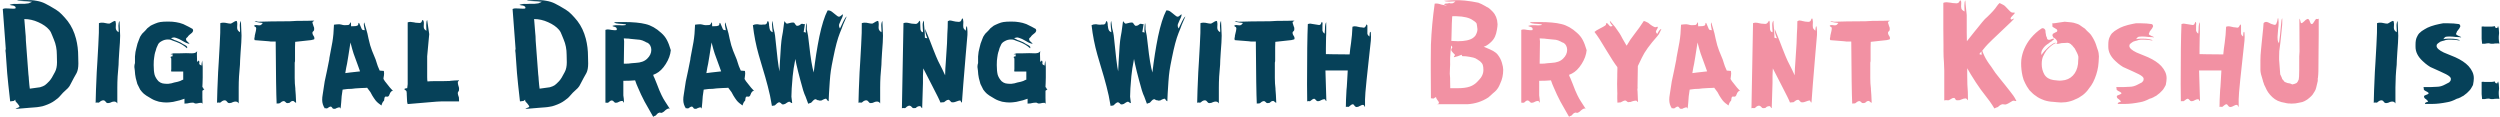
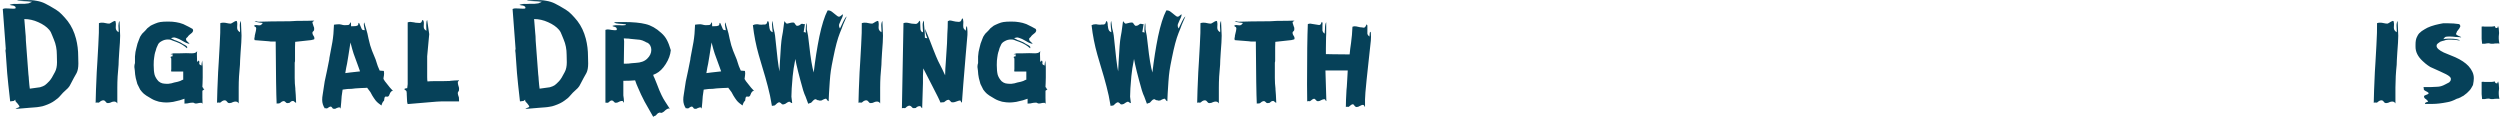
<svg xmlns="http://www.w3.org/2000/svg" width="875" height="41" viewBox="0 0 875 41" fill="none">
  <path d="M4.826 35.324L3.561 35.489C3.047 31.015 2.699 27.715 2.516 25.589L2.021 18.659C1.954 18.351 1.917 18.038 1.911 17.724C1.911 17.577 1.947 17.357 2.021 17.064L0.976 3.149C1.306 3.002 1.636 2.929 1.966 2.929L4.661 3.039L5.376 2.984C5.449 2.764 5.486 2.635 5.486 2.599C5.412 2.342 5.211 2.159 4.881 2.049C4.771 1.975 4.496 1.92 4.056 1.884C3.616 1.81 3.396 1.737 3.396 1.664L4 1.499L4.66 1.389C4.953 1.352 5.283 1.352 5.65 1.389C6.016 1.389 6.438 1.37 6.915 1.334H8.62L9.06 1.279C9.756 1.242 10.196 1.15 10.38 1.004C10.526 0.967 10.655 0.912 10.765 0.839L11.205 0.619C10.436 0.509 9.097 0.417 7.19 0.344H6.42C6.127 0.307 5.98 0.27 5.98 0.234C5.98 0.197 6.823 0.124 8.51 0.014C10.27 -0.023 11.7 0.069 12.8 0.289C13.9 0.472 14.89 0.784 15.77 1.224C16.686 1.664 17.951 2.379 19.565 3.369C20.335 3.845 21.031 4.414 21.655 5.074C22.374 5.806 23.054 6.577 23.69 7.384C25.01 9.107 25.981 11.16 26.605 13.544C27.118 15.524 27.375 17.614 27.375 19.814L27.43 22.234C27.43 23.627 27.228 24.727 26.825 25.534C26.605 25.974 26.275 26.56 25.835 27.294C25.463 27.988 25.096 28.684 24.735 29.384C24.515 29.897 24.203 30.374 23.8 30.814C23.396 31.217 22.81 31.767 22.04 32.464C21.856 32.647 21.526 33.014 21.05 33.564C20.61 34.114 19.95 34.682 19.07 35.269C18.226 35.892 17.108 36.442 15.715 36.919C15.147 37.134 14.556 37.282 13.955 37.359C13.368 37.469 12.781 37.542 12.195 37.579C11.865 37.579 11.37 37.615 10.71 37.689L5.43 38.129C5.65 37.945 5.925 37.799 6.255 37.689C6.621 37.579 6.805 37.45 6.805 37.304C6.804 37.227 6.785 37.152 6.75 37.084C6.705 37.035 6.667 36.979 6.64 36.919C6.355 36.481 6.023 36.075 5.65 35.709C5.466 35.525 5.375 35.36 5.375 35.214V34.884L4.825 35.324H4.826ZM19.896 19.209C19.896 17.229 19.547 15.432 18.851 13.819C18.741 13.562 18.539 13.067 18.246 12.334C17.989 11.564 17.641 10.922 17.201 10.409C16.321 9.382 15.056 8.502 13.406 7.769C11.792 7.035 10.161 6.669 8.511 6.669L8.896 11.454C8.932 11.784 8.969 12.187 9.006 12.664C9.042 13.104 9.061 13.635 9.061 14.259L9.941 25.974C9.977 26.23 10.014 26.56 10.051 26.964C10.087 27.33 10.106 27.624 10.106 27.844L10.271 29.714L10.436 31.034C11.63 30.889 12.822 30.724 14.011 30.539C14.781 30.319 15.349 30.08 15.716 29.824C16.119 29.53 16.632 29.054 17.256 28.394C17.806 27.807 18.466 26.744 19.236 25.204C19.712 24.324 19.951 23.187 19.951 21.794L19.896 19.209V19.209ZM34.626 8.099C34.956 7.989 35.286 7.934 35.616 7.934C36.079 7.927 36.542 7.982 36.991 8.099C37.431 8.209 37.853 8.264 38.256 8.264C38.366 8.264 38.623 8.135 39.026 7.879C39.429 7.622 39.741 7.457 39.961 7.384C40.218 7.274 40.383 7.329 40.456 7.549C40.529 7.842 40.566 8.117 40.566 8.374L40.511 9.639C40.511 9.895 40.529 10.079 40.566 10.189C40.676 10.482 40.823 10.72 41.006 10.904C41.226 11.05 41.391 11.179 41.501 11.289C41.538 10.922 41.538 10.519 41.501 10.079C41.469 9.713 41.451 9.346 41.446 8.979C41.446 8.282 41.574 7.732 41.831 7.329C41.831 7.842 41.868 8.685 41.941 9.859C42.014 10.959 42.051 11.839 42.051 12.499C42.051 13.745 41.941 15.689 41.721 18.329C41.574 20.529 41.501 21.977 41.501 22.674C41.208 25.497 41.061 28.155 41.061 30.649V36.204C40.804 35.764 40.438 35.544 39.961 35.544C39.631 35.544 39.301 35.617 38.971 35.764C38.678 35.91 38.513 35.984 38.476 35.984C38.183 36.057 37.944 36.094 37.761 36.094C37.688 36.094 37.541 36.057 37.321 35.984C37.167 35.825 37.02 35.66 36.881 35.489C36.734 35.305 36.588 35.195 36.441 35.159L36.166 35.104C35.909 35.104 35.616 35.195 35.286 35.379C34.993 35.599 34.809 35.745 34.736 35.819C34.663 35.892 34.534 35.929 34.351 35.929C34.278 35.929 34.149 35.91 33.966 35.874C33.794 35.871 33.625 35.909 33.471 35.984C33.508 33.527 33.636 29.952 33.856 25.259L34.076 21.684C34.113 20.914 34.223 18.952 34.406 15.799C34.589 12.645 34.663 10.097 34.626 8.154V8.099V8.099ZM70.836 34.224C70.873 34.627 70.891 35.305 70.891 36.259C70.818 36.259 70.744 36.204 70.671 36.094C70.635 36.058 70.592 36.029 70.544 36.01C70.497 35.991 70.447 35.982 70.396 35.984C69.993 35.984 69.498 36.057 68.911 36.204H68.251C68.134 36.164 68.023 36.108 67.921 36.039C67.811 35.965 67.719 35.929 67.646 35.929H67.371C67.151 35.929 66.894 35.947 66.601 35.984C66.239 36.079 65.871 36.152 65.501 36.204L64.566 36.259V34.554C63.723 34.81 63.173 34.994 62.916 35.104L60.606 35.654C59.653 35.8 58.864 35.874 58.241 35.874C57.508 35.874 56.646 35.782 55.656 35.599C55.363 35.489 54.959 35.36 54.446 35.214C53.987 35.056 53.545 34.853 53.126 34.609C52.471 34.246 51.829 33.861 51.201 33.454C50.541 33.014 50.046 32.592 49.716 32.189C49.386 31.785 49.166 31.51 49.056 31.364L48.066 29.384L47.516 27.349C47.333 26.469 47.223 25.589 47.186 24.709L47.021 23.444C47.021 22.93 47.094 22.472 47.241 22.069V19.759C47.314 18.622 47.479 17.632 47.736 16.789C47.919 15.799 48.249 14.754 48.726 13.654C48.909 13.067 49.166 12.572 49.496 12.169C49.606 11.949 49.826 11.692 50.156 11.399C50.486 11.105 50.724 10.867 50.871 10.684C51.348 10.06 51.806 9.62 52.246 9.364C52.503 9.107 52.851 8.887 53.291 8.704C53.768 8.484 54.098 8.337 54.281 8.264C54.978 7.97 55.583 7.787 56.096 7.714C56.756 7.604 57.673 7.549 58.846 7.549C59.946 7.549 60.881 7.622 61.651 7.769C62.421 7.879 63.246 8.099 64.126 8.429C65.593 9.125 66.693 9.694 67.426 10.134L67.591 10.574C67.591 11.014 67.353 11.399 66.876 11.729C66.766 11.802 66.564 11.967 66.271 12.224C65.978 12.48 65.776 12.719 65.666 12.939L65.171 13.379C65.134 13.415 65.116 13.525 65.116 13.709C65.116 13.965 65.189 14.167 65.336 14.314L66.216 15.139C66.253 15.175 66.271 15.249 66.271 15.359C66.198 15.359 66.014 15.304 65.721 15.194C65.391 15.12 65.006 14.955 64.566 14.699C64.126 14.442 63.833 14.277 63.686 14.204C62.953 13.764 62.274 13.452 61.651 13.269C61.321 13.159 61.046 13.104 60.826 13.104C60.753 13.104 60.698 13.122 60.661 13.159H60.551L60.111 13.269C60.001 13.305 59.909 13.342 59.836 13.379C60.056 13.452 60.349 13.599 60.716 13.819C61.083 14.039 61.358 14.149 61.541 14.149L63.081 14.809C63.228 14.919 63.558 15.12 64.071 15.414C64.621 15.67 65.024 15.909 65.281 16.129C65.538 16.349 65.593 16.605 65.446 16.899C64.419 15.945 63.154 15.194 61.651 14.644C61.358 14.534 61.046 14.424 60.716 14.314C60.384 14.189 60.054 14.061 59.726 13.929C59.506 13.855 59.176 13.819 58.736 13.819C57.966 13.819 57.233 14.02 56.536 14.424C55.839 14.79 55.399 15.249 55.216 15.799C54.849 16.495 54.611 17.137 54.501 17.724C54.331 18.17 54.203 18.63 54.116 19.099C54.043 19.612 53.988 19.979 53.951 20.199C53.841 20.749 53.786 21.61 53.786 22.784C53.786 24.214 53.896 25.35 54.116 26.194C54.373 27 54.831 27.752 55.491 28.449C55.931 28.815 56.371 29.054 56.811 29.164C57.324 29.274 57.819 29.329 58.296 29.329H58.901C59.671 29.255 60.349 29.109 60.936 28.889C61.353 28.78 61.775 28.688 62.201 28.614C62.782 28.484 63.34 28.261 63.851 27.954L64.126 27.899V25.039H59.946C59.909 24.965 59.891 24.837 59.891 24.654C59.891 24.434 59.909 24.287 59.946 24.214V20.749C59.946 20.529 59.928 20.364 59.891 20.254C59.842 20.209 59.786 20.172 59.726 20.144C59.689 20.107 59.671 20.052 59.671 19.979L59.781 19.869C59.854 19.795 59.928 19.759 60.001 19.759H60.331C60.368 19.649 60.386 19.539 60.386 19.429L60.496 19.099C60.276 19.099 60.001 19.044 59.671 18.934C59.818 18.934 59.983 18.897 60.166 18.824C60.386 18.75 60.569 18.695 60.716 18.659H62.861L65.116 18.604L67.206 18.659C67.499 18.659 67.701 18.64 67.811 18.604C68.361 18.53 68.764 18.292 69.021 17.889C68.948 18.255 68.911 18.622 68.911 18.989L68.966 21.024V21.574L69.241 21.519C69.307 21.455 69.363 21.381 69.406 21.299C69.443 21.225 69.479 21.189 69.516 21.189C69.589 21.189 69.644 21.244 69.681 21.354C69.754 21.5 69.791 21.61 69.791 21.684L69.736 22.234L69.791 22.454C69.875 22.573 69.988 22.668 70.121 22.729C70.268 22.802 70.396 22.875 70.506 22.949C70.506 22.509 70.598 21.922 70.781 21.189L70.946 23.444V27.129C70.946 28.009 70.928 28.687 70.891 29.164L70.836 30.264C70.836 30.447 70.854 30.539 70.891 30.539C71.074 30.685 71.166 30.795 71.166 30.869C71.175 30.944 71.193 31.018 71.221 31.089C71.256 31.143 71.306 31.186 71.364 31.215C71.421 31.244 71.486 31.258 71.551 31.254L70.836 31.749V34.224ZM77.111 8.099C77.441 7.989 77.771 7.934 78.101 7.934C78.564 7.927 79.027 7.982 79.476 8.099C79.916 8.209 80.338 8.264 80.741 8.264C80.851 8.264 81.108 8.135 81.511 7.879C81.915 7.622 82.226 7.457 82.446 7.384C82.703 7.274 82.868 7.329 82.941 7.549C83.015 7.842 83.051 8.117 83.051 8.374L82.996 9.639C82.996 9.895 83.015 10.079 83.051 10.189C83.161 10.482 83.308 10.72 83.491 10.904C83.711 11.05 83.876 11.179 83.986 11.289C84.023 10.922 84.023 10.519 83.986 10.079C83.954 9.713 83.936 9.346 83.931 8.979C83.931 8.282 84.06 7.732 84.316 7.329C84.316 7.842 84.353 8.685 84.426 9.859C84.5 10.959 84.536 11.839 84.536 12.499C84.536 13.745 84.426 15.689 84.206 18.329C84.06 20.529 83.986 21.977 83.986 22.674C83.693 25.497 83.546 28.155 83.546 30.649V36.204C83.29 35.764 82.923 35.544 82.446 35.544C82.116 35.544 81.786 35.617 81.456 35.764C81.163 35.91 80.998 35.984 80.961 35.984C80.668 36.057 80.43 36.094 80.246 36.094C80.173 36.094 80.026 36.057 79.806 35.984C79.652 35.825 79.505 35.66 79.366 35.489C79.22 35.305 79.073 35.195 78.926 35.159L78.651 35.104C78.395 35.104 78.101 35.195 77.771 35.379C77.478 35.599 77.295 35.745 77.221 35.819C77.148 35.892 77.02 35.929 76.836 35.929C76.763 35.929 76.635 35.91 76.451 35.874C76.279 35.871 76.11 35.909 75.956 35.984C75.993 33.527 76.121 29.952 76.341 25.259L76.561 21.684C76.598 20.914 76.708 18.952 76.891 15.799C77.075 12.645 77.148 10.097 77.111 8.154V8.099V8.099ZM103.311 14.644C103.267 15.248 103.249 15.853 103.256 16.459V21.189C103.256 21.482 103.22 21.72 103.146 21.904V27.294C103.146 28.614 103.22 29.842 103.366 30.979V31.254C103.476 32.354 103.568 33.93 103.641 35.984C103.458 35.947 103.256 35.819 103.036 35.599C102.853 35.415 102.688 35.324 102.541 35.324C102.248 35.324 101.991 35.415 101.771 35.599C101.551 35.819 101.405 35.947 101.331 35.984C101.038 36.057 100.818 36.094 100.671 36.094C100.451 36.094 100.323 36.075 100.286 36.039C100.213 36.002 100.085 35.892 99.901 35.709C99.766 35.533 99.569 35.415 99.351 35.379C99.095 35.379 98.82 35.47 98.526 35.654C98.35 35.81 98.166 35.957 97.976 36.094C97.84 36.164 97.689 36.202 97.536 36.204H97.206C96.986 36.204 96.858 36.222 96.821 36.259C96.675 33.215 96.565 25.974 96.491 14.534H94.456C95.226 14.534 93.613 14.387 89.616 14.094L89.121 14.039L89.011 13.599L89.121 12.939L89.176 12.664V12.444C89.396 11.6 89.525 11.05 89.561 10.794L89.671 10.024C89.678 9.827 89.62 9.634 89.506 9.474L89.176 9.309C89.03 9.199 88.956 9.107 88.956 9.034C88.956 8.96 89.048 8.887 89.231 8.814L89.671 8.759L90.166 8.814C90.24 8.85 90.423 8.869 90.716 8.869C90.936 8.869 91.083 8.85 91.156 8.814C91.362 8.751 91.539 8.614 91.651 8.429C91.798 8.245 91.908 8.117 91.981 8.044C91.688 8.007 91.266 7.952 90.716 7.879C90.233 7.819 89.756 7.727 89.286 7.604L89.121 7.549C89.341 7.475 89.488 7.439 89.561 7.439C89.745 7.439 89.91 7.475 90.056 7.549C90.24 7.585 90.423 7.604 90.606 7.604L95.006 7.494C97.793 7.494 99.938 7.475 101.441 7.439C102.468 7.329 104.558 7.274 107.711 7.274C108.462 7.234 109.214 7.216 109.966 7.219C109.93 7.329 109.82 7.42 109.636 7.494C109.453 7.567 109.361 7.677 109.361 7.824C109.361 8.007 109.398 8.172 109.471 8.319C109.581 8.685 109.673 8.979 109.746 9.199C109.856 9.419 109.911 9.547 109.911 9.584C109.948 9.657 109.966 9.84 109.966 10.134C109.966 10.39 109.948 10.537 109.911 10.574C109.911 10.647 109.82 10.775 109.636 10.959C109.453 11.105 109.361 11.234 109.361 11.344V11.619C109.361 11.802 109.435 12.022 109.581 12.279C109.765 12.535 109.893 12.755 109.966 12.939C110.003 12.975 110.021 13.085 110.021 13.269V13.654C110.021 13.764 109.636 13.892 108.866 14.039C108.133 14.149 106.281 14.35 103.311 14.644V14.644ZM135.203 29.054C136.083 30.227 136.908 31.199 137.678 31.969C137.568 31.859 137.458 31.804 137.348 31.804C137.238 31.804 137.165 31.822 137.128 31.859L136.743 32.244C136.523 32.537 136.413 32.757 136.413 32.904C136.36 32.953 136.319 33.013 136.29 33.079C136.262 33.145 136.247 33.217 136.248 33.289C136.212 33.325 136.138 33.435 136.028 33.619C135.918 33.765 135.753 33.839 135.533 33.839L135.038 33.784C134.928 33.784 134.855 33.802 134.818 33.839C134.635 34.022 134.543 34.205 134.543 34.389L134.433 35.159C134.397 35.305 134.268 35.452 134.048 35.599C134.012 35.709 133.902 35.929 133.718 36.259C133.572 36.625 133.498 36.845 133.498 36.919C132.618 36.332 131.94 35.745 131.463 35.159C131.049 34.611 130.663 34.042 130.308 33.454C130.093 33.047 129.873 32.644 129.648 32.244C129.465 31.987 129.08 31.474 128.493 30.704L127.998 30.759C127.632 30.795 127.118 30.814 126.458 30.814C124.845 30.887 123.727 30.979 123.103 31.089C122.443 31.089 121.948 31.107 121.618 31.144L119.913 31.364L119.583 33.674L119.418 35.874C119.345 36.9 119.272 37.67 119.198 38.184C119.198 37.78 119.033 37.579 118.703 37.579L118.373 37.634C118.153 37.707 117.952 37.78 117.768 37.854C117.585 37.964 117.438 38.037 117.328 38.074H116.888C116.705 38.074 116.577 38.055 116.503 38.019C116.415 37.888 116.323 37.76 116.228 37.634C116.118 37.487 116.027 37.395 115.953 37.359L115.733 37.304C115.55 37.304 115.348 37.377 115.128 37.524L114.633 37.854L114.413 37.964L113.918 37.854C113.845 37.854 113.772 37.89 113.698 37.964C113.083 37.075 112.757 36.019 112.763 34.939C112.763 34.352 112.818 33.765 112.928 33.179C113.112 32.115 113.35 30.557 113.643 28.504L114.468 24.654C114.798 23.114 115.055 21.83 115.238 20.804C115.275 20.694 115.293 20.51 115.293 20.254C115.843 17.467 116.192 15.615 116.338 14.699C116.632 12.975 116.815 10.959 116.888 8.649C116.998 8.612 117.273 8.575 117.713 8.539C118.19 8.502 118.538 8.484 118.758 8.484C118.832 8.484 119.052 8.52 119.418 8.594C119.602 8.63 119.822 8.685 120.078 8.759C120.335 8.795 120.537 8.814 120.683 8.814L121.783 8.759C121.876 8.758 121.968 8.738 122.053 8.7C122.138 8.662 122.214 8.607 122.278 8.539C122.352 8.465 122.425 8.337 122.498 8.154C122.572 7.97 122.627 7.86 122.663 7.824C122.773 7.824 122.828 7.915 122.828 8.099C122.865 8.355 122.883 8.722 122.883 9.199L124.368 9.144C124.478 9.107 124.643 9.07 124.863 9.034C125.12 8.997 125.285 8.869 125.358 8.649C125.395 8.612 125.413 8.502 125.413 8.319C125.45 8.099 125.505 7.989 125.578 7.989C125.652 7.989 125.725 8.08 125.798 8.264L126.623 10.189C126.733 10.409 126.917 10.519 127.173 10.519C127.43 10.519 127.595 10.537 127.668 10.574C127.448 9.474 127.338 8.795 127.338 8.539C127.338 8.282 127.393 8.044 127.503 7.824C127.577 8.227 127.778 8.942 128.108 9.969L128.603 11.729L128.988 13.544C129.355 15.23 129.758 16.624 130.198 17.724L131.463 20.804C131.647 21.317 131.793 21.775 131.903 22.179C132.013 22.545 132.123 22.875 132.233 23.169L132.893 24.709L134.323 24.819L134.378 25.039C134.415 25.185 134.433 25.405 134.433 25.699C134.433 25.992 134.415 26.23 134.378 26.414C134.268 26.964 134.213 27.367 134.213 27.624C134.507 28.174 134.837 28.65 135.203 29.054V29.054ZM122.553 25.369C124.24 25.149 125.395 25.02 126.018 24.984L125.468 23.444C124.625 21.207 124.057 19.649 123.763 18.769C123.47 17.889 123.103 16.587 122.663 14.864C122.15 18.054 121.893 19.685 121.893 19.759C121.563 21.849 121.325 23.15 121.178 23.664L120.848 25.589L122.553 25.369V25.369ZM154.572 35.489C153.436 35.525 152.299 35.599 151.162 35.709L142.692 36.424C142.509 35.984 142.417 35.232 142.417 34.169C142.417 33.655 142.399 33.27 142.362 33.014V32.629C142.362 32.152 142.271 31.84 142.087 31.694C141.989 31.604 141.877 31.529 141.757 31.474C141.611 31.364 141.537 31.272 141.537 31.199C141.537 31.125 141.592 31.07 141.702 31.034C141.886 30.924 142.161 30.869 142.527 30.869L142.692 29.439V7.824C143.022 7.714 143.334 7.659 143.627 7.659C143.701 7.659 144.122 7.714 144.892 7.824C145.285 7.937 145.692 7.993 146.102 7.989L146.872 8.044C147.166 8.044 147.386 7.934 147.532 7.714C147.606 7.604 147.661 7.457 147.697 7.274C147.771 7.09 147.844 6.999 147.917 6.999C148.027 6.999 148.119 7.09 148.192 7.274C148.302 7.494 148.357 7.769 148.357 8.099L148.302 9.254L148.357 9.804C148.431 10.06 148.559 10.262 148.742 10.409C148.962 10.555 149.127 10.684 149.237 10.794L149.182 8.649C149.182 7.805 149.292 7.255 149.512 6.999L150.227 11.949L149.512 19.704V26.964C149.512 27.66 149.549 28.174 149.622 28.504C150.246 28.43 151.181 28.394 152.427 28.394H155.067C156.131 28.394 156.901 28.375 157.377 28.339L157.652 28.284C158.656 28.177 159.666 28.122 160.677 28.119C160.659 28.191 160.625 28.258 160.577 28.316C160.53 28.373 160.469 28.418 160.402 28.449C160.292 28.522 160.237 28.65 160.237 28.834C160.237 29.127 160.292 29.475 160.402 29.879C160.512 30.245 160.586 30.484 160.622 30.594L160.677 31.089L160.622 31.694C160.622 31.767 160.549 31.895 160.402 32.079C160.3 32.203 160.242 32.358 160.237 32.519V32.739C160.237 32.959 160.366 33.417 160.622 34.114L160.677 35.489H154.572V35.489ZM183.254 35.324L181.989 35.489C181.475 31.015 181.127 27.715 180.944 25.589L180.449 18.659C180.382 18.352 180.345 18.038 180.339 17.724C180.339 17.577 180.375 17.357 180.449 17.064L179.404 3.149C179.734 3.002 180.064 2.929 180.394 2.929L183.089 3.039L183.804 2.984C183.877 2.764 183.914 2.635 183.914 2.599C183.84 2.342 183.639 2.159 183.309 2.049C183.199 1.975 182.924 1.92 182.484 1.884C182.044 1.81 181.824 1.737 181.824 1.664L182.429 1.499L183.089 1.389C183.382 1.352 183.712 1.352 184.079 1.389C184.445 1.389 184.867 1.37 185.344 1.334H187.049L187.489 1.279C188.185 1.242 188.625 1.15 188.809 1.004C188.955 0.967 189.084 0.912 189.194 0.839L189.634 0.619C188.864 0.509 187.525 0.417 185.619 0.344H184.849C184.555 0.307 184.409 0.27 184.409 0.234C184.409 0.197 185.252 0.124 186.939 0.014C188.699 -0.023 190.129 0.069 191.229 0.289C192.329 0.472 193.319 0.784 194.199 1.224C195.115 1.664 196.38 2.379 197.994 3.369C198.764 3.845 199.46 4.414 200.084 5.074C200.803 5.807 201.482 6.578 202.119 7.384C203.439 9.107 204.41 11.16 205.034 13.544C205.547 15.524 205.804 17.614 205.804 19.814L205.859 22.234C205.859 23.627 205.657 24.727 205.254 25.534C205.034 25.974 204.704 26.56 204.264 27.294C203.64 28.467 203.274 29.164 203.164 29.384C202.935 29.91 202.619 30.393 202.229 30.814C201.825 31.217 201.239 31.767 200.469 32.464C200.285 32.647 199.955 33.014 199.479 33.564C199.039 34.114 198.379 34.682 197.499 35.269C196.655 35.892 195.537 36.442 194.144 36.919C193.576 37.134 192.985 37.282 192.384 37.359C191.797 37.469 191.21 37.542 190.624 37.579C190.294 37.579 189.799 37.615 189.139 37.689L183.859 38.129C184.079 37.945 184.354 37.799 184.684 37.689C185.05 37.579 185.234 37.45 185.234 37.304C185.232 37.227 185.214 37.152 185.179 37.084C185.133 37.035 185.096 36.979 185.069 36.919C184.783 36.481 184.451 36.075 184.079 35.709C183.895 35.525 183.804 35.36 183.804 35.214V34.884L183.254 35.324V35.324ZM198.324 19.209C198.324 17.229 197.975 15.432 197.279 13.819C197.169 13.562 196.967 13.067 196.674 12.334C196.417 11.564 196.069 10.922 195.629 10.409C194.749 9.382 193.484 8.502 191.834 7.769C190.22 7.035 188.589 6.669 186.939 6.669L187.324 11.454C187.36 11.784 187.397 12.187 187.434 12.664C187.47 13.104 187.489 13.635 187.489 14.259L188.369 25.974C188.405 26.23 188.442 26.56 188.479 26.964C188.515 27.33 188.534 27.624 188.534 27.844L188.699 29.714L188.864 31.034C190.058 30.889 191.25 30.724 192.439 30.539C193.209 30.319 193.777 30.08 194.144 29.824C194.547 29.53 195.06 29.054 195.684 28.394C196.234 27.807 196.894 26.744 197.664 25.204C198.14 24.324 198.379 23.187 198.379 21.794L198.324 19.209V19.209ZM230.764 31.584C230.874 31.84 231.13 32.409 231.534 33.289C231.937 34.132 232.359 34.884 232.799 35.544L234.504 38.184C234.394 38.037 234.265 37.964 234.119 37.964C233.679 37.964 233.092 38.33 232.359 39.064C231.992 39.32 231.717 39.467 231.534 39.504C231.424 39.504 231.295 39.485 231.149 39.449C231.06 39.416 230.968 39.398 230.874 39.394L230.709 39.449C230.415 39.522 230.177 39.669 229.994 39.889C229.81 40.109 229.664 40.274 229.554 40.384C229.407 40.494 229.242 40.567 229.059 40.604C228.904 40.682 228.757 40.774 228.619 40.879C227.585 39.115 226.576 37.337 225.594 35.544C224.753 33.946 223.982 32.313 223.284 30.649C222.902 29.826 222.572 28.982 222.294 28.119C221.194 28.229 219.819 28.284 218.169 28.284V33.399C218.315 34.169 218.389 35.012 218.389 35.929C218.279 35.892 218.187 35.782 218.114 35.599C218.04 35.415 217.93 35.324 217.784 35.324C217.307 35.324 216.757 35.507 216.134 35.874C215.767 35.947 215.565 35.984 215.529 35.984C215.492 35.984 215.364 35.947 215.144 35.874C214.997 35.765 214.867 35.635 214.759 35.489C214.612 35.342 214.484 35.25 214.374 35.214L214.099 35.159C213.879 35.159 213.659 35.25 213.439 35.434C213.219 35.654 213.054 35.8 212.944 35.874L212.559 35.984L212.064 35.929C211.954 35.929 211.899 35.947 211.899 35.984V10.464C212.192 10.354 212.467 10.299 212.724 10.299C213.017 10.299 213.42 10.354 213.934 10.464C214.447 10.537 214.814 10.574 215.034 10.574H215.309C215.675 10.574 215.859 10.537 215.859 10.464V10.024C215.859 9.84 215.73 9.675 215.474 9.529C215.364 9.455 215.144 9.382 214.814 9.309C214.52 9.235 214.374 9.162 214.374 9.089C214.374 9.015 214.539 8.96 214.869 8.924C215.089 8.85 215.4 8.814 215.804 8.814H216.684C216.867 8.85 217.179 8.869 217.619 8.869H218.004C218.737 8.869 219.104 8.777 219.104 8.594C219.104 8.52 218.645 8.447 217.729 8.374C215.969 8.3 215.052 8.117 214.979 7.824C214.979 7.75 216.079 7.714 218.279 7.714C221.542 7.714 224.109 7.952 225.979 8.429C227.849 8.869 229.664 9.895 231.424 11.509C232.267 12.242 232.927 13.067 233.404 13.984C233.88 14.864 234.339 16.055 234.779 17.559C234.632 19.172 234.045 20.785 233.019 22.399C231.992 24.012 230.855 25.13 229.609 25.754C229.169 25.974 228.839 26.12 228.619 26.194C228.692 26.34 228.747 26.524 228.784 26.744C228.857 26.927 228.949 27.11 229.059 27.294L229.884 29.329L230.764 31.584V31.584ZM219.049 22.289C219.709 22.289 220.369 22.234 221.029 22.124C221.689 22.05 222.165 22.014 222.459 22.014C224.255 21.94 225.612 21.445 226.529 20.529C227.482 19.612 227.959 18.585 227.959 17.449C227.959 16.935 227.849 16.459 227.629 16.019C227.409 15.579 227.115 15.249 226.749 15.029L226.199 14.809C226.022 14.74 225.856 14.647 225.704 14.534C225.044 14.204 224.475 14.002 223.999 13.929C223.559 13.855 222.44 13.745 220.644 13.599C220.227 13.521 219.803 13.484 219.379 13.489C218.939 13.452 218.59 13.434 218.334 13.434L218.444 14.479L218.334 22.289H219.049V22.289ZM261.585 29.054C262.465 30.227 263.29 31.199 264.06 31.969C263.95 31.859 263.84 31.804 263.73 31.804C263.62 31.804 263.547 31.822 263.51 31.859L263.125 32.244C262.905 32.537 262.795 32.757 262.795 32.904C262.742 32.953 262.701 33.013 262.672 33.079C262.644 33.145 262.629 33.217 262.63 33.289C262.547 33.392 262.473 33.503 262.41 33.619C262.3 33.765 262.135 33.839 261.915 33.839L261.42 33.784C261.31 33.784 261.237 33.802 261.2 33.839C261.017 34.022 260.925 34.205 260.925 34.389L260.815 35.159C260.778 35.305 260.65 35.452 260.43 35.599C260.393 35.709 260.283 35.929 260.1 36.259C259.953 36.625 259.88 36.845 259.88 36.919C259 36.332 258.322 35.745 257.845 35.159C257.431 34.611 257.045 34.042 256.69 33.454C256.475 33.047 256.255 32.644 256.03 32.244C255.847 31.987 255.462 31.474 254.875 30.704L254.38 30.759C253.867 30.801 253.353 30.82 252.84 30.814C251.227 30.887 250.108 30.979 249.485 31.089C248.825 31.089 248.33 31.107 248 31.144L246.295 31.364L245.965 33.674L245.8 35.874C245.751 36.646 245.678 37.416 245.58 38.184C245.58 37.78 245.415 37.579 245.085 37.579L244.755 37.634C244.535 37.707 244.333 37.78 244.15 37.854C243.967 37.964 243.82 38.037 243.71 38.074H243.27C243.087 38.074 242.958 38.055 242.885 38.019C242.797 37.888 242.705 37.76 242.61 37.634C242.5 37.487 242.408 37.395 242.335 37.359L242.115 37.304C241.932 37.304 241.73 37.377 241.51 37.524L241.015 37.854L240.795 37.964L240.3 37.854C240.227 37.854 240.153 37.89 240.08 37.964C239.465 37.075 239.139 36.019 239.145 34.939C239.145 34.352 239.2 33.765 239.31 33.179C239.493 32.115 239.732 30.557 240.025 28.504L240.85 24.654C241.18 23.114 241.437 21.83 241.62 20.804C241.657 20.694 241.675 20.51 241.675 20.254C242.225 17.467 242.573 15.615 242.72 14.699C243.013 12.975 243.197 10.959 243.27 8.649C243.38 8.612 243.655 8.575 244.095 8.539C244.572 8.502 244.92 8.484 245.14 8.484C245.213 8.484 245.433 8.52 245.8 8.594C245.983 8.63 246.203 8.685 246.46 8.759C246.717 8.795 246.918 8.814 247.065 8.814L248.165 8.759C248.258 8.758 248.35 8.738 248.435 8.7C248.52 8.662 248.596 8.607 248.66 8.539C248.733 8.465 248.807 8.337 248.88 8.154C248.953 7.97 249.008 7.86 249.045 7.824C249.155 7.824 249.21 7.915 249.21 8.099C249.247 8.355 249.265 8.722 249.265 9.199L250.75 9.144C250.86 9.107 251.025 9.07 251.245 9.034C251.502 8.997 251.667 8.869 251.74 8.649C251.777 8.612 251.795 8.502 251.795 8.319C251.832 8.099 251.887 7.989 251.96 7.989C252.033 7.989 252.107 8.08 252.18 8.264L253.005 10.189C253.115 10.409 253.298 10.519 253.555 10.519C253.812 10.519 253.977 10.537 254.05 10.574C253.83 9.474 253.72 8.795 253.72 8.539C253.72 8.282 253.775 8.044 253.885 7.824C253.958 8.227 254.16 8.942 254.49 9.969L254.985 11.729L255.37 13.544C255.737 15.23 256.14 16.624 256.58 17.724L257.845 20.804C258.028 21.317 258.175 21.775 258.285 22.179C258.395 22.545 258.505 22.875 258.615 23.169L259.275 24.709L260.705 24.819L260.76 25.039C260.797 25.185 260.815 25.405 260.815 25.699C260.815 25.992 260.797 26.23 260.76 26.414C260.65 26.964 260.595 27.367 260.595 27.624C260.888 28.174 261.218 28.65 261.585 29.054V29.054ZM248.935 25.369C250.622 25.149 251.777 25.02 252.4 24.984L251.85 23.444C251.007 21.207 250.438 19.649 250.145 18.769C249.852 17.889 249.485 16.587 249.045 14.864C248.532 18.054 248.275 19.685 248.275 19.759C247.945 21.849 247.707 23.15 247.56 23.664L247.23 25.589L248.935 25.369V25.369ZM295.197 7.439C295.564 6.632 295.949 6.064 296.352 5.734L295.087 8.649L294.592 9.969L293.932 11.619C293.162 13.525 292.392 16.422 291.622 20.309C291.219 22.252 290.944 23.737 290.797 24.764C290.65 25.754 290.522 27.019 290.412 28.559C290.192 31.785 290.064 34.077 290.027 35.434C289.82 35.371 289.644 35.234 289.532 35.049C289.454 34.911 289.362 34.782 289.257 34.664C289.22 34.554 289.11 34.517 288.927 34.554C288.622 34.631 288.327 34.742 288.047 34.884C287.79 35.03 287.625 35.122 287.552 35.159C287.371 35.199 287.186 35.218 287.002 35.214C286.847 35.221 286.694 35.183 286.562 35.104H286.397C286.287 35.104 286.122 35.049 285.902 34.939C285.719 34.792 285.554 34.719 285.407 34.719C285.114 34.755 284.839 34.92 284.582 35.214C284.325 35.507 284.142 35.709 284.032 35.819C283.922 35.965 283.72 36.057 283.427 36.094C283.17 36.167 282.987 36.24 282.877 36.314C282.767 35.947 282.455 35.104 281.942 33.784C281.832 33.527 281.704 33.234 281.557 32.904C281.393 32.488 281.246 32.066 281.117 31.639C279.65 26.469 278.734 22.802 278.367 20.639C277.89 23.059 277.579 25.075 277.432 26.689C277.139 29.915 276.992 32.299 276.992 33.839L277.267 36.094C277.047 36.094 276.827 35.984 276.607 35.764C276.424 35.58 276.222 35.544 276.002 35.654C275.782 35.727 275.544 35.855 275.287 36.039C275.128 36.158 274.962 36.268 274.792 36.369C274.614 36.441 274.43 36.496 274.242 36.534C274.057 36.57 273.865 36.551 273.692 36.479L273.307 36.094C273.124 35.947 272.977 35.855 272.867 35.819C272.574 35.782 272.28 35.892 271.987 36.149C271.76 36.381 271.521 36.601 271.272 36.809C271.162 36.919 270.979 36.974 270.722 36.974C270.502 36.974 270.319 37.01 270.172 37.084C269.769 34.554 269.292 32.28 268.742 30.264C268.229 28.247 267.532 25.809 266.652 22.949L265.552 19.209C264.589 15.824 263.908 12.366 263.517 8.869V8.814C263.92 8.594 264.379 8.484 264.892 8.484C265.185 8.484 265.46 8.52 265.717 8.594C265.974 8.63 266.23 8.649 266.487 8.649C266.744 8.649 266.927 8.63 267.037 8.594H267.642C267.935 8.594 268.174 8.465 268.357 8.209C268.43 8.099 268.485 7.934 268.522 7.714C268.595 7.494 268.669 7.384 268.742 7.384C268.815 7.347 268.907 7.457 269.017 7.714C269.127 8.044 269.182 8.484 269.182 9.034C269.255 9.254 269.292 9.492 269.292 9.749C269.329 10.005 269.384 10.207 269.457 10.354C269.604 10.72 269.787 10.959 270.007 11.069L270.447 11.289C270.385 10.758 270.33 10.226 270.282 9.694C270.209 8.887 270.19 8.337 270.227 8.044L270.337 7.274C270.41 7.494 270.484 7.934 270.557 8.594L270.722 9.859C271.015 10.959 271.199 11.82 271.272 12.444C271.932 19.19 272.445 23.37 272.812 24.984L272.977 21.629C273.197 17.229 273.435 14.332 273.692 12.939C273.912 11.912 274.114 10.61 274.297 9.034L274.517 7.439C274.664 7.512 274.81 7.677 274.957 7.934C275.14 8.19 275.342 8.3 275.562 8.264L276.937 7.934L277.542 7.879C277.762 7.879 277.927 7.934 278.037 8.044C278.147 8.154 278.257 8.319 278.367 8.539C278.514 8.759 278.642 8.905 278.752 8.979L279.027 9.034C279.247 9.034 279.485 8.979 279.742 8.869C279.999 8.722 280.237 8.557 280.457 8.374C280.543 8.334 280.637 8.316 280.732 8.319C280.879 8.319 281.044 8.355 281.227 8.429C281.41 8.465 281.575 8.465 281.722 8.429L281.282 11.234C281.649 11.234 281.905 11.307 282.052 11.454L281.997 10.519L282.052 9.639C282.052 9.345 282.07 9.07 282.107 8.814C282.144 8.52 282.18 8.264 282.217 8.044C282.327 8.3 282.382 8.667 282.382 9.144V10.244L282.822 12.499L283.207 15.689C283.72 20.345 284.252 23.572 284.802 25.369C285.315 20.969 285.975 16.77 286.782 12.774C287.625 8.777 288.579 5.752 289.642 3.699L289.752 3.644H289.917C290.394 3.644 290.87 3.845 291.347 4.249C292.007 4.799 292.465 5.165 292.722 5.349C292.869 5.422 293.015 5.532 293.162 5.679C293.345 5.789 293.51 5.844 293.657 5.844C293.817 5.839 293.972 5.781 294.097 5.679C294.28 5.569 294.445 5.44 294.592 5.294C294.775 5.11 294.904 5.019 294.977 5.019C295.014 5.019 295.014 5.165 294.977 5.459C294.94 5.679 294.849 5.954 294.702 6.284L294.372 6.944L293.712 8.484C293.67 8.627 293.652 8.775 293.657 8.924C293.657 9.144 293.694 9.345 293.767 9.529C293.877 9.712 293.95 9.859 293.987 9.969L295.197 7.439V7.439ZM301.623 8.099C301.953 7.989 302.283 7.934 302.613 7.934C303.076 7.927 303.539 7.982 303.988 8.099C304.428 8.209 304.85 8.264 305.253 8.264C305.363 8.264 305.62 8.135 306.023 7.879C306.426 7.622 306.738 7.457 306.958 7.384C307.215 7.274 307.38 7.329 307.453 7.549C307.526 7.842 307.563 8.117 307.563 8.374L307.508 9.639C307.508 9.895 307.526 10.079 307.563 10.189C307.673 10.482 307.82 10.72 308.003 10.904C308.223 11.05 308.388 11.179 308.498 11.289C308.535 10.922 308.535 10.519 308.498 10.079C308.466 9.713 308.448 9.346 308.443 8.979C308.443 8.282 308.571 7.732 308.828 7.329C308.828 7.842 308.865 8.685 308.938 9.859C309.011 10.959 309.048 11.839 309.048 12.499C309.048 13.745 308.938 15.689 308.718 18.329C308.571 20.529 308.498 21.977 308.498 22.674C308.205 25.497 308.058 28.155 308.058 30.649V36.204C307.801 35.764 307.435 35.544 306.958 35.544C306.628 35.544 306.298 35.617 305.968 35.764C305.675 35.91 305.51 35.984 305.473 35.984C305.18 36.057 304.941 36.094 304.758 36.094C304.685 36.094 304.538 36.057 304.318 35.984C304.164 35.825 304.017 35.66 303.878 35.489C303.731 35.305 303.585 35.195 303.438 35.159L303.163 35.104C302.906 35.104 302.613 35.195 302.283 35.379C301.99 35.599 301.806 35.745 301.733 35.819C301.66 35.892 301.531 35.929 301.348 35.929C301.275 35.929 301.146 35.91 300.963 35.874C300.78 35.874 300.615 35.91 300.468 35.984C300.505 33.527 300.633 29.952 300.853 25.259L301.073 21.684C301.11 20.914 301.22 18.952 301.403 15.799C301.586 12.645 301.66 10.097 301.623 8.154V8.099V8.099ZM337.998 10.794C338.108 9.73 338.218 9.199 338.328 9.199C338.438 9.199 338.511 9.51 338.548 10.134C338.621 10.757 338.64 11.454 338.603 12.224C338.493 13.837 338.291 16.184 337.998 19.264C337.301 27.477 336.861 33.014 336.678 35.874C336.495 35.874 336.366 35.745 336.293 35.489C336.256 35.269 336.165 35.159 336.018 35.159C335.871 35.159 335.688 35.195 335.468 35.269C335.099 35.391 334.732 35.519 334.368 35.654C334.075 35.764 333.781 35.819 333.488 35.819C333.231 35.819 333.066 35.8 332.993 35.764C332.883 35.69 332.736 35.544 332.553 35.324C332.435 35.166 332.285 35.034 332.113 34.939H331.893C331.636 34.939 331.361 35.049 331.068 35.269L330.408 35.764L329.143 35.874C328.96 35.287 327.933 33.197 326.063 29.604L323.148 23.939C323.111 24.599 323.075 25.442 323.038 26.469V28.999L322.763 37.854C322.653 37.854 322.525 37.725 322.378 37.469C322.268 37.249 322.14 37.139 321.993 37.139C321.59 37.139 321.241 37.23 320.948 37.414C320.691 37.634 320.545 37.762 320.508 37.799C320.398 37.835 320.178 37.854 319.848 37.854C319.628 37.854 319.5 37.835 319.463 37.799C319.353 37.725 319.206 37.579 319.023 37.359C318.84 37.175 318.675 37.065 318.528 37.029L318.308 36.974C318.051 36.974 317.758 37.084 317.428 37.304C317.135 37.56 316.951 37.725 316.878 37.799C316.841 37.835 316.75 37.854 316.603 37.854L315.998 37.799C315.925 37.799 315.87 37.817 315.833 37.854C315.796 37.89 315.741 37.909 315.668 37.909L316.218 8.099C316.548 7.989 316.86 7.934 317.153 7.934C317.483 7.934 317.941 8.007 318.528 8.154C318.675 8.19 318.858 8.227 319.078 8.264C319.298 8.3 319.536 8.319 319.793 8.319L320.508 8.374C320.801 8.374 321.04 8.264 321.223 8.044C321.37 7.934 321.498 7.769 321.608 7.549C321.718 7.329 321.791 7.219 321.828 7.219C321.865 7.219 321.938 7.347 322.048 7.604L322.158 10.299C322.231 10.555 322.305 10.757 322.378 10.904C322.488 11.014 322.598 11.105 322.708 11.179C322.855 11.215 322.965 11.252 323.038 11.289C323.075 10.959 323.056 10.537 322.983 10.024C322.95 9.603 322.931 9.181 322.928 8.759C322.928 8.062 323.075 7.549 323.368 7.219C323.368 8.099 323.423 8.979 323.533 9.859C323.57 10.152 323.606 10.592 323.643 11.179C323.68 11.765 323.698 12.279 323.698 12.719V13.159C323.771 13.232 323.9 13.287 324.083 13.324C324.303 13.324 324.468 13.342 324.578 13.379C324.065 12.315 323.808 11.234 323.808 10.134L325.458 14.204C325.861 15.157 326.228 16.11 326.558 17.064C327.365 19.117 327.951 20.529 328.318 21.299C329.455 23.499 330.28 25.185 330.793 26.359C330.83 24.599 330.903 23.15 331.013 22.014C331.196 19.704 331.343 17.43 331.453 15.194C331.453 14.46 331.49 13.36 331.563 11.894C331.672 10.411 331.727 8.925 331.728 7.439C331.838 7.402 331.948 7.347 332.058 7.274C332.194 7.203 332.344 7.165 332.498 7.164L333.213 7.274L333.378 7.329C334.096 7.521 334.834 7.632 335.578 7.659C335.908 7.659 336.165 7.549 336.348 7.329C336.421 7.219 336.495 7.054 336.568 6.834C336.678 6.577 336.77 6.449 336.843 6.449C336.953 6.449 337.026 6.559 337.063 6.779C337.136 7.145 337.173 7.439 337.173 7.659L337.118 8.924C337.118 9.29 337.136 9.529 337.173 9.639C337.246 9.932 337.393 10.17 337.613 10.354C337.833 10.537 337.961 10.684 337.998 10.794V10.794ZM365.924 34.224C365.961 34.627 365.979 35.305 365.979 36.259C365.906 36.259 365.832 36.204 365.759 36.094C365.723 36.058 365.68 36.029 365.633 36.01C365.585 35.991 365.535 35.982 365.484 35.984C365.081 35.984 364.586 36.057 363.999 36.204H363.339C363.222 36.164 363.111 36.108 363.009 36.039C362.899 35.965 362.807 35.929 362.734 35.929H362.459C362.239 35.929 361.982 35.947 361.689 35.984C361.327 36.079 360.959 36.152 360.589 36.204L359.654 36.259V34.554C358.811 34.81 358.261 34.994 358.004 35.104L355.694 35.654C354.741 35.8 353.952 35.874 353.329 35.874C352.596 35.874 351.734 35.782 350.744 35.599C350.451 35.489 350.047 35.36 349.534 35.214C349.075 35.056 348.633 34.853 348.214 34.609C347.559 34.246 346.917 33.861 346.289 33.454C345.629 33.014 345.134 32.592 344.804 32.189C344.474 31.785 344.254 31.51 344.144 31.364L343.154 29.384L342.604 27.349C342.421 26.469 342.311 25.589 342.274 24.709L342.109 23.444C342.109 22.93 342.182 22.472 342.329 22.069V19.759C342.402 18.622 342.567 17.632 342.824 16.789C343.007 15.799 343.337 14.754 343.814 13.654C343.997 13.067 344.254 12.572 344.584 12.169C344.694 11.949 344.914 11.692 345.244 11.399C345.574 11.105 345.812 10.867 345.959 10.684C346.436 10.06 346.894 9.62 347.334 9.364C347.591 9.107 347.939 8.887 348.379 8.704C348.856 8.484 349.186 8.337 349.369 8.264C350.066 7.97 350.671 7.787 351.184 7.714C351.844 7.604 352.761 7.549 353.934 7.549C355.034 7.549 355.969 7.622 356.739 7.769C357.509 7.879 358.334 8.099 359.214 8.429C360.681 9.125 361.781 9.694 362.514 10.134L362.679 10.574C362.679 11.014 362.441 11.399 361.964 11.729C361.854 11.802 361.652 11.967 361.359 12.224C361.066 12.48 360.864 12.719 360.754 12.939L360.259 13.379C360.222 13.415 360.204 13.525 360.204 13.709C360.204 13.965 360.277 14.167 360.424 14.314L361.304 15.139C361.341 15.175 361.359 15.249 361.359 15.359C361.286 15.359 361.102 15.304 360.809 15.194C360.479 15.12 360.094 14.955 359.654 14.699C359.214 14.442 358.921 14.277 358.774 14.204C358.041 13.764 357.362 13.452 356.739 13.269C356.409 13.159 356.134 13.104 355.914 13.104C355.841 13.104 355.786 13.122 355.749 13.159H355.639L355.199 13.269C355.104 13.299 355.013 13.336 354.924 13.379C355.144 13.452 355.437 13.599 355.804 13.819C356.171 14.039 356.446 14.149 356.629 14.149L358.169 14.809C358.316 14.919 358.646 15.12 359.159 15.414C359.709 15.67 360.112 15.909 360.369 16.129C360.626 16.349 360.681 16.605 360.534 16.899C359.507 15.945 358.242 15.194 356.739 14.644C356.446 14.534 356.134 14.424 355.804 14.314C355.511 14.204 355.181 14.075 354.814 13.929C354.594 13.855 354.264 13.819 353.824 13.819C353.054 13.819 352.321 14.02 351.624 14.424C350.927 14.79 350.487 15.249 350.304 15.799C349.937 16.495 349.699 17.137 349.589 17.724C349.419 18.17 349.29 18.63 349.204 19.099C349.131 19.612 349.076 19.979 349.039 20.199C348.929 20.749 348.874 21.61 348.874 22.784C348.874 24.214 348.984 25.35 349.204 26.194C349.461 27 349.919 27.752 350.579 28.449C351.019 28.815 351.459 29.054 351.899 29.164C352.386 29.271 352.884 29.326 353.384 29.329H353.989C354.759 29.255 355.437 29.109 356.024 28.889C356.441 28.78 356.863 28.688 357.289 28.614C357.87 28.484 358.428 28.261 358.939 27.954L359.214 27.899V25.039H355.034C354.997 24.965 354.979 24.837 354.979 24.654C354.979 24.434 354.997 24.287 355.034 24.214V20.749C355.034 20.529 355.016 20.364 354.979 20.254C354.93 20.209 354.874 20.172 354.814 20.144C354.777 20.107 354.759 20.052 354.759 19.979L354.869 19.869C354.942 19.795 355.016 19.759 355.089 19.759H355.419C355.456 19.649 355.474 19.539 355.474 19.429L355.584 19.099C355.364 19.099 355.089 19.044 354.759 18.934C354.906 18.934 355.071 18.897 355.254 18.824C355.474 18.75 355.657 18.695 355.804 18.659H357.949L360.204 18.604L362.294 18.659C362.587 18.659 362.789 18.64 362.899 18.604C363.449 18.53 363.852 18.292 364.109 17.889C364.036 18.251 363.999 18.619 363.999 18.989L364.054 21.024V21.574L364.329 21.519C364.395 21.455 364.45 21.38 364.494 21.299C364.531 21.225 364.567 21.189 364.604 21.189C364.677 21.189 364.732 21.244 364.769 21.354C364.842 21.5 364.879 21.61 364.879 21.684L364.824 22.234L364.879 22.454C364.952 22.564 365.062 22.655 365.209 22.729C365.356 22.802 365.484 22.875 365.594 22.949C365.594 22.509 365.686 21.922 365.869 21.189L366.034 23.444V27.129C366.034 28.009 366.016 28.687 365.979 29.164L365.924 30.264C365.924 30.447 365.942 30.539 365.979 30.539C366.162 30.685 366.254 30.795 366.254 30.869C366.254 30.905 366.272 30.979 366.309 31.089C366.344 31.143 366.394 31.186 366.452 31.215C366.509 31.244 366.574 31.258 366.639 31.254L365.924 31.749V34.224V34.224ZM413.737 7.439C414.104 6.632 414.489 6.064 414.892 5.734L413.627 8.649L413.132 9.969L412.472 11.619C411.702 13.525 410.932 16.422 410.162 20.309C409.759 22.252 409.484 23.737 409.337 24.764C409.19 25.754 409.062 27.019 408.952 28.559C408.732 31.785 408.604 34.077 408.567 35.434C408.36 35.371 408.184 35.234 408.072 35.049C407.994 34.911 407.902 34.782 407.797 34.664C407.76 34.554 407.65 34.517 407.467 34.554C407.162 34.631 406.867 34.742 406.587 34.884C406.33 35.03 406.165 35.122 406.092 35.159C405.911 35.199 405.726 35.218 405.542 35.214C405.387 35.221 405.234 35.183 405.102 35.104H404.937C404.827 35.104 404.662 35.049 404.442 34.939C404.259 34.792 404.094 34.719 403.947 34.719C403.654 34.755 403.379 34.92 403.122 35.214C402.865 35.507 402.682 35.709 402.572 35.819C402.462 35.965 402.26 36.057 401.967 36.094C401.71 36.167 401.527 36.24 401.417 36.314C401.307 35.947 400.995 35.104 400.482 33.784C400.372 33.527 400.244 33.234 400.097 32.904C399.933 32.488 399.786 32.066 399.657 31.639C398.19 26.469 397.274 22.802 396.907 20.639C396.43 23.059 396.119 25.075 395.972 26.689C395.679 29.915 395.532 32.299 395.532 33.839L395.807 36.094C395.587 36.094 395.367 35.984 395.147 35.764C394.964 35.58 394.762 35.544 394.542 35.654C394.322 35.727 394.084 35.855 393.827 36.039C393.668 36.158 393.503 36.268 393.332 36.369C393.154 36.441 392.97 36.496 392.782 36.534C392.597 36.57 392.405 36.551 392.232 36.479L391.847 36.094C391.664 35.947 391.517 35.855 391.407 35.819C391.114 35.782 390.82 35.892 390.527 36.149C390.3 36.381 390.061 36.601 389.812 36.809C389.702 36.919 389.519 36.974 389.262 36.974C389.042 36.974 388.859 37.01 388.712 37.084C388.309 34.554 387.832 32.28 387.282 30.264C386.769 28.247 386.072 25.809 385.192 22.949L384.092 19.209C383.129 15.824 382.448 12.366 382.057 8.869V8.814C382.46 8.594 382.919 8.484 383.432 8.484C383.725 8.484 384 8.52 384.257 8.594C384.514 8.63 384.77 8.649 385.027 8.649C385.284 8.649 385.467 8.63 385.577 8.594H386.182C386.475 8.594 386.714 8.465 386.897 8.209C386.97 8.099 387.025 7.934 387.062 7.714C387.135 7.494 387.209 7.384 387.282 7.384C387.355 7.347 387.447 7.457 387.557 7.714C387.667 8.044 387.722 8.484 387.722 9.034C387.795 9.254 387.832 9.492 387.832 9.749C387.869 10.005 387.924 10.207 387.997 10.354C388.144 10.72 388.327 10.959 388.547 11.069L388.987 11.289C388.925 10.758 388.87 10.226 388.822 9.694C388.749 8.887 388.73 8.337 388.767 8.044L388.877 7.274C388.95 7.494 389.024 7.934 389.097 8.594L389.262 9.859C389.555 10.959 389.739 11.82 389.812 12.444C390.472 19.19 390.985 23.37 391.352 24.984L391.517 21.629C391.737 17.229 391.975 14.332 392.232 12.939C392.452 11.912 392.654 10.61 392.837 9.034L393.057 7.439C393.204 7.512 393.35 7.677 393.497 7.934C393.68 8.19 393.882 8.3 394.102 8.264L395.477 7.934L396.082 7.879C396.302 7.879 396.467 7.934 396.577 8.044C396.687 8.154 396.797 8.319 396.907 8.539C397.054 8.759 397.182 8.905 397.292 8.979L397.567 9.034C397.787 9.034 398.025 8.979 398.282 8.869C398.539 8.722 398.777 8.557 398.997 8.374C399.083 8.334 399.177 8.316 399.272 8.319C399.419 8.319 399.584 8.355 399.767 8.429C399.95 8.465 400.115 8.465 400.262 8.429L399.822 11.234C400.189 11.234 400.445 11.307 400.592 11.454L400.537 10.519L400.592 9.639C400.592 9.345 400.61 9.07 400.647 8.814C400.684 8.52 400.72 8.264 400.757 8.044C400.867 8.3 400.922 8.667 400.922 9.144V10.244L401.362 12.499L401.747 15.689C402.26 20.345 402.792 23.572 403.342 25.369C403.855 20.969 404.515 16.77 405.322 12.774C406.165 8.777 407.119 5.752 408.182 3.699L408.292 3.644H408.457C408.934 3.644 409.41 3.845 409.887 4.249C410.547 4.799 411.005 5.165 411.262 5.349C411.409 5.422 411.555 5.532 411.702 5.679C411.885 5.789 412.05 5.844 412.197 5.844C412.357 5.839 412.512 5.781 412.637 5.679C412.82 5.569 412.985 5.44 413.132 5.294C413.315 5.11 413.444 5.019 413.517 5.019C413.554 5.019 413.554 5.165 413.517 5.459C413.48 5.679 413.389 5.954 413.242 6.284L412.912 6.944L412.252 8.484C412.21 8.627 412.192 8.775 412.197 8.924C412.197 9.144 412.234 9.345 412.307 9.529C412.417 9.712 412.49 9.859 412.527 9.969L413.737 7.439V7.439ZM420.163 8.099C420.493 7.989 420.823 7.934 421.153 7.934C421.616 7.927 422.079 7.982 422.528 8.099C422.968 8.209 423.39 8.264 423.793 8.264C423.903 8.264 424.16 8.135 424.563 7.879C424.966 7.622 425.278 7.457 425.498 7.384C425.755 7.274 425.92 7.329 425.993 7.549C426.066 7.842 426.103 8.117 426.103 8.374L426.048 9.639C426.048 9.895 426.066 10.079 426.103 10.189C426.213 10.482 426.36 10.72 426.543 10.904C426.763 11.05 426.928 11.179 427.038 11.289C427.075 10.922 427.075 10.519 427.038 10.079C427.006 9.713 426.988 9.346 426.983 8.979C426.983 8.282 427.111 7.732 427.368 7.329C427.368 7.842 427.405 8.685 427.478 9.859C427.551 10.959 427.588 11.839 427.588 12.499C427.588 13.745 427.478 15.689 427.258 18.329C427.111 20.529 427.038 21.977 427.038 22.674C426.745 25.497 426.598 28.155 426.598 30.649V36.204C426.341 35.764 425.975 35.544 425.498 35.544C425.168 35.544 424.838 35.617 424.508 35.764C424.215 35.91 424.05 35.984 424.013 35.984C423.72 36.057 423.481 36.094 423.298 36.094C423.225 36.094 423.078 36.057 422.858 35.984C422.704 35.825 422.557 35.66 422.418 35.489C422.271 35.305 422.125 35.195 421.978 35.159L421.703 35.104C421.446 35.104 421.153 35.195 420.823 35.379C420.53 35.599 420.346 35.745 420.273 35.819C420.2 35.892 420.071 35.929 419.888 35.929C419.815 35.929 419.686 35.91 419.503 35.874C419.32 35.874 419.155 35.91 419.008 35.984C419.045 33.527 419.173 29.952 419.393 25.259L419.613 21.684C419.65 20.914 419.76 18.952 419.943 15.799C420.126 12.645 420.2 10.097 420.163 8.154V8.099V8.099ZM446.363 14.644C446.319 15.248 446.301 15.853 446.308 16.459V21.189C446.308 21.482 446.272 21.72 446.198 21.904V27.294C446.198 28.614 446.272 29.842 446.418 30.979V31.254C446.528 32.354 446.62 33.93 446.693 35.984C446.51 35.947 446.308 35.819 446.088 35.599C445.905 35.415 445.74 35.324 445.593 35.324C445.3 35.324 445.043 35.415 444.823 35.599C444.603 35.819 444.457 35.947 444.383 35.984C444.09 36.057 443.87 36.094 443.723 36.094C443.503 36.094 443.375 36.075 443.338 36.039C443.265 36.002 443.137 35.892 442.953 35.709C442.818 35.533 442.621 35.414 442.403 35.379C442.147 35.379 441.872 35.47 441.578 35.654C441.402 35.81 441.218 35.957 441.028 36.094C440.892 36.165 440.741 36.202 440.588 36.204H440.258C440.038 36.204 439.91 36.222 439.873 36.259C439.727 33.215 439.617 25.974 439.543 14.534H437.508C438.278 14.534 436.665 14.387 432.668 14.094L432.173 14.039L432.063 13.599L432.173 12.939L432.228 12.664V12.444C432.448 11.6 432.577 11.05 432.613 10.794L432.723 10.024C432.73 9.827 432.672 9.634 432.558 9.474L432.228 9.309C432.082 9.199 432.008 9.107 432.008 9.034C432.008 8.96 432.1 8.887 432.283 8.814L432.723 8.759L433.218 8.814C433.292 8.85 433.475 8.869 433.768 8.869C433.988 8.869 434.135 8.85 434.208 8.814C434.414 8.751 434.591 8.614 434.703 8.429C434.806 8.295 434.917 8.167 435.033 8.044C434.74 8.007 434.318 7.952 433.768 7.879C433.285 7.819 432.808 7.727 432.338 7.604L432.173 7.549C432.393 7.475 432.54 7.439 432.613 7.439C432.797 7.439 432.962 7.475 433.108 7.549C433.292 7.585 433.475 7.604 433.658 7.604L438.058 7.494C440.845 7.494 442.99 7.475 444.493 7.439C445.52 7.329 447.61 7.274 450.763 7.274C451.514 7.234 452.266 7.216 453.018 7.219C452.982 7.329 452.872 7.42 452.688 7.494C452.505 7.567 452.413 7.677 452.413 7.824C452.413 8.007 452.45 8.172 452.523 8.319C452.633 8.685 452.725 8.979 452.798 9.199C452.908 9.419 452.963 9.547 452.963 9.584C453 9.657 453.018 9.84 453.018 10.134C453.018 10.39 453 10.537 452.963 10.574C452.963 10.647 452.872 10.775 452.688 10.959C452.505 11.105 452.413 11.234 452.413 11.344V11.619C452.413 11.802 452.487 12.022 452.633 12.279C452.817 12.535 452.945 12.755 453.018 12.939C453.055 12.975 453.073 13.085 453.073 13.269V13.654C453.073 13.764 452.688 13.892 451.918 14.039C451.185 14.149 449.333 14.35 446.363 14.644V14.644ZM479.3 12.829C479.337 11.692 479.447 11.124 479.63 11.124C479.777 11.124 479.85 11.71 479.85 12.884L479.795 14.204C479.575 16.477 479.318 18.842 479.025 21.299C478.952 22.179 478.713 24.397 478.31 27.954C477.943 31.51 477.76 33.784 477.76 34.774V37.524C477.687 37.45 477.595 37.285 477.485 37.029C477.375 36.809 477.228 36.699 477.045 36.699L476.66 36.754C476.44 36.827 476.202 36.937 475.945 37.084C475.769 37.191 475.585 37.283 475.395 37.359L474.79 37.469L474.46 37.359C474.313 37.285 474.167 37.139 474.02 36.919C473.873 36.699 473.763 36.57 473.69 36.534L473.525 36.479C473.268 36.479 472.993 36.607 472.7 36.864C472.507 37.039 472.305 37.205 472.095 37.359C472.058 37.395 472.003 37.414 471.93 37.414L471.435 37.359C471.252 37.359 471.123 37.395 471.05 37.469C471.05 36.002 471.123 34.022 471.27 31.529C471.307 31.235 471.343 30.85 471.38 30.374C471.417 29.897 471.453 29.292 471.49 28.559L471.71 24.654H463.9L464.23 35.379C464.12 35.379 464.01 35.269 463.9 35.049C463.827 34.829 463.717 34.719 463.57 34.719C463.24 34.719 462.892 34.81 462.525 34.994L461.865 35.324C461.572 35.397 461.37 35.434 461.26 35.434C461.223 35.434 461.095 35.397 460.875 35.324C460.728 35.215 460.599 35.085 460.49 34.939C460.361 34.77 460.19 34.637 459.995 34.554C459.665 34.554 459.188 34.829 458.565 35.379C458.528 35.415 458.455 35.434 458.345 35.434L457.85 35.379L457.52 35.489C457.483 34.792 457.465 32.794 457.465 29.494C457.465 19.594 457.557 12.572 457.74 8.429C458.033 8.319 458.308 8.264 458.565 8.264L461.7 8.759C461.883 8.759 462.067 8.667 462.25 8.484C462.323 8.374 462.397 8.209 462.47 7.989C462.543 7.769 462.617 7.659 462.69 7.659C462.763 7.659 462.818 7.787 462.855 8.044L462.91 8.319L462.855 8.704V10.684C462.928 11.014 463.057 11.27 463.24 11.454C463.423 11.6 463.552 11.71 463.625 11.784L463.735 10.299C463.735 8.979 463.882 8.135 464.175 7.769V11.674C464.175 12.297 464.157 12.774 464.12 13.104C464.077 14.368 464.059 15.634 464.065 16.899V18.934L466.65 18.989L472.37 19.044C472.492 17.701 472.657 16.362 472.865 15.029C473.122 13.195 473.287 11.307 473.36 9.364C473.653 9.254 473.928 9.199 474.185 9.199C474.478 9.199 474.918 9.272 475.505 9.419C475.652 9.455 475.817 9.492 476 9.529C476.183 9.565 476.385 9.584 476.605 9.584L477.32 9.694C477.54 9.694 477.723 9.584 477.87 9.364C477.983 9.212 478.075 9.045 478.145 8.869C478.218 8.649 478.292 8.539 478.365 8.539C478.402 8.539 478.475 8.667 478.585 8.924V11.784C478.658 12.077 478.768 12.297 478.915 12.444C479.098 12.554 479.227 12.682 479.3 12.829V12.829ZM831.965 8.099C832.295 7.989 832.625 7.934 832.955 7.934C833.418 7.927 833.881 7.982 834.33 8.099C834.77 8.209 835.191 8.264 835.595 8.264C835.705 8.264 835.961 8.135 836.365 7.879C836.768 7.622 837.08 7.457 837.3 7.384C837.556 7.274 837.721 7.329 837.795 7.549C837.868 7.842 837.905 8.117 837.905 8.374L837.85 9.639C837.85 9.895 837.868 10.079 837.905 10.189C838.015 10.482 838.161 10.72 838.345 10.904C838.565 11.05 838.73 11.179 838.84 11.289C838.876 10.922 838.876 10.519 838.84 10.079C838.808 9.713 838.79 9.346 838.785 8.979C838.785 8.282 838.913 7.732 839.17 7.329C839.17 7.842 839.206 8.685 839.28 9.859C839.353 10.959 839.39 11.839 839.39 12.499C839.39 13.745 839.28 15.689 839.06 18.329C838.913 20.529 838.84 21.977 838.84 22.674C838.555 25.323 838.409 27.985 838.4 30.649V36.204C838.143 35.764 837.776 35.544 837.3 35.544C836.97 35.544 836.64 35.617 836.31 35.764C836.016 35.91 835.851 35.984 835.815 35.984C835.581 36.048 835.341 36.085 835.1 36.094C835.026 36.094 834.88 36.057 834.66 35.984C834.506 35.825 834.359 35.66 834.22 35.489C834.073 35.305 833.926 35.195 833.78 35.159L833.505 35.104C833.248 35.104 832.955 35.195 832.625 35.379C832.331 35.599 832.148 35.745 832.075 35.819C832.001 35.892 831.873 35.929 831.69 35.929C831.616 35.929 831.488 35.91 831.305 35.874C831.121 35.874 830.956 35.91 830.81 35.984C830.846 33.527 830.975 29.952 831.195 25.259L831.415 21.684C831.451 20.914 831.561 18.952 831.745 15.799C831.928 12.645 832.001 10.097 831.965 8.154V8.099V8.099ZM860.834 8.539C861.018 8.685 861.109 8.924 861.109 9.254C861.036 9.474 860.926 9.694 860.779 9.914L860.284 10.574C860.248 10.647 860.174 10.739 860.064 10.849C860.01 10.885 859.966 10.934 859.937 10.992C859.908 11.05 859.895 11.114 859.899 11.179L859.624 11.784C859.624 12.077 859.808 12.279 860.174 12.389C860.321 12.499 860.486 12.59 860.669 12.664C860.889 12.7 861.073 12.774 861.219 12.884C861.366 12.994 861.439 13.067 861.439 13.104L860.724 12.994C860.321 12.994 859.918 12.975 859.514 12.939C859.165 12.904 858.817 12.867 858.469 12.829L857.314 12.774L856.324 12.829C856.068 12.865 855.884 12.92 855.774 12.994C855.664 13.067 855.554 13.177 855.444 13.324C855.408 13.434 855.316 13.562 855.169 13.709C855.353 13.635 855.591 13.599 855.884 13.599C856.178 13.562 856.416 13.544 856.599 13.544H857.919C858.946 13.544 859.881 13.69 860.724 13.984L860.944 14.204C860.028 13.984 858.946 13.874 857.699 13.874H856.929C856.306 13.91 855.811 14.02 855.444 14.204C855.151 14.24 854.711 14.369 854.124 14.589L853.409 15.084C853.302 15.18 853.192 15.271 853.079 15.359C852.896 15.505 852.804 15.744 852.804 16.074C852.804 16.807 853.648 17.577 855.334 18.384L859.349 20.034C861.366 20.95 862.906 21.977 863.969 23.114C864.593 23.81 865.051 24.489 865.344 25.149C865.675 25.854 865.845 26.625 865.839 27.404C865.839 27.99 865.748 28.742 865.564 29.659L865.509 29.824C865.338 30.114 865.173 30.407 865.014 30.704C864.794 31.107 864.556 31.437 864.299 31.694C863.749 32.322 863.12 32.876 862.429 33.344C862.283 33.49 862.173 33.564 862.099 33.564C862.038 33.592 861.983 33.629 861.934 33.674C861.898 33.71 861.843 33.729 861.769 33.729C861.513 33.912 861.329 34.022 861.219 34.059C860.633 34.352 860.193 34.517 859.899 34.554C858.653 35.214 857.553 35.617 856.599 35.764C854.546 36.167 852.841 36.369 851.484 36.369H848.734C848.734 36.075 848.918 35.874 849.284 35.764C849.688 35.69 849.871 35.58 849.834 35.434C849.798 35.36 849.688 35.25 849.504 35.104L849.119 34.719C848.789 34.535 848.624 34.407 848.624 34.334C848.478 34.15 848.404 33.985 848.404 33.839C848.404 33.692 848.459 33.564 848.569 33.454L849.339 33.124C849.449 33.124 849.596 33.05 849.779 32.904L850.054 32.684C850.054 32.537 849.871 32.354 849.504 32.134L848.954 31.859C848.772 31.775 848.605 31.664 848.459 31.529C848.349 31.419 848.294 31.235 848.294 30.979L848.349 30.814C848.349 30.704 848.276 30.594 848.129 30.484H850.549C851.649 30.41 852.438 30.374 852.914 30.374C853.868 30.374 854.839 30.099 855.829 29.549L857.204 28.834L857.589 28.394C857.736 28.247 857.809 27.972 857.809 27.569C857.809 27.092 857.241 26.56 856.104 25.974L854.014 24.984L850.604 23.444C850.008 23.081 849.438 22.677 848.899 22.234C848.349 21.757 848.019 21.464 847.909 21.354C846.259 19.814 845.434 18.164 845.434 16.404V15.579C845.434 14.515 845.581 13.672 845.874 13.049C846.168 12.389 846.443 11.93 846.699 11.674C847.264 11.103 847.914 10.621 848.624 10.244C849.174 9.877 849.908 9.529 850.824 9.199C851.924 8.832 852.786 8.594 853.409 8.484C853.666 8.41 853.923 8.355 854.179 8.319C854.475 8.282 854.769 8.227 855.059 8.154H856.984C858.194 8.154 859.404 8.245 860.614 8.429L860.834 8.539V8.539ZM868.736 15.304L868.571 13.599V9.309L869.066 9.254L869.561 9.309H872.091C872.384 9.309 872.567 9.29 872.641 9.254L873.026 9.144C873.099 9.144 873.154 9.162 873.191 9.199C873.264 9.272 873.301 9.364 873.301 9.474C873.301 9.547 873.319 9.602 873.356 9.639C873.449 9.723 873.563 9.78 873.686 9.804H874.071C874.107 9.547 874.199 9.327 874.346 9.144L874.566 9.969L874.676 11.564C874.676 11.857 874.639 12.26 874.566 12.774V13.544C874.566 13.91 874.584 14.149 874.621 14.259L874.786 15.304C874.786 15.23 874.584 15.194 874.181 15.194C873.411 15.194 872.916 15.23 872.696 15.304H871.816L871.101 15.139C870.638 15.143 870.176 15.198 869.726 15.304H868.736V15.304ZM874.566 32.904C874.566 33.27 874.584 33.509 874.621 33.619L874.786 34.664C874.786 34.59 874.584 34.554 874.181 34.554C873.411 34.554 872.916 34.59 872.696 34.664H871.816L871.101 34.499C870.638 34.503 870.176 34.558 869.726 34.664H868.736L868.571 32.959V28.669L869.066 28.614L869.561 28.669H872.091C872.384 28.669 872.567 28.65 872.641 28.614L873.026 28.504C873.099 28.504 873.154 28.522 873.191 28.559C873.264 28.632 873.301 28.724 873.301 28.834C873.301 28.907 873.319 28.962 873.356 28.999C873.449 29.082 873.563 29.14 873.686 29.164H874.071C874.107 28.907 874.199 28.687 874.346 28.504L874.566 29.329L874.676 30.924C874.676 31.217 874.639 31.62 874.566 32.134V32.904V32.904Z" fill="#064159" />
-   <path d="M526.124 24.379C526.124 26.175 525.776 27.789 525.079 29.219C525.006 29.402 524.877 29.695 524.694 30.099C524.522 30.447 524.32 30.778 524.089 31.089C523.869 31.419 523.576 31.749 523.209 32.079C522.842 32.372 522.604 32.574 522.494 32.684C522.311 32.83 522.054 33.069 521.724 33.399C521.469 33.66 521.193 33.899 520.899 34.114C518.699 35.544 516.261 36.332 513.584 36.479H502.694C503.097 36.479 503.372 36.405 503.519 36.259L503.629 35.984C503.629 35.947 503.592 35.819 503.519 35.599C503.446 35.452 503.299 35.25 503.079 34.994C502.896 34.737 502.804 34.59 502.804 34.554L502.694 34.334C502.654 34.248 502.635 34.154 502.639 34.059L502.474 34.004C502.315 34.123 502.149 34.233 501.979 34.334C501.929 34.387 501.869 34.428 501.803 34.457C501.737 34.485 501.666 34.5 501.594 34.499C501.5 34.495 501.407 34.477 501.319 34.444C501.232 34.405 501.138 34.386 501.044 34.389C500.934 34.389 500.861 34.407 500.824 34.444C500.787 32.244 500.769 28.889 500.769 24.379V21.849C500.769 19.062 500.787 16.99 500.824 15.634C501.007 10.94 501.447 6.155 502.144 1.279C502.217 1.242 502.401 1.224 502.694 1.224C503.024 1.224 503.391 1.279 503.794 1.389C504.417 1.609 504.931 1.737 505.334 1.774L506.324 1.994L506.269 1.884H506.214C506.104 1.81 505.939 1.755 505.719 1.719C505.536 1.645 505.444 1.572 505.444 1.499C505.444 1.462 505.572 1.389 505.829 1.279C506.342 1.205 506.727 1.169 506.984 1.169C507.057 1.059 507.131 1.004 507.204 1.004C507.314 1.004 507.369 1.059 507.369 1.169H508.304C508.597 1.095 508.817 0.985 508.964 0.839C509.147 0.692 509.294 0.582 509.404 0.509C509.111 0.472 508.726 0.472 508.249 0.509C507.809 0.545 507.442 0.564 507.149 0.564C506.379 0.564 505.811 0.472 505.444 0.289L508.029 0.124C508.432 0.087 509.056 0.069 509.899 0.069H510.724C511.934 0.105 513.382 0.252 515.069 0.509C515.399 0.582 515.802 0.655 516.279 0.729C516.756 0.802 517.141 0.875 517.434 0.949C518.131 1.205 518.956 1.609 519.909 2.159C520.019 2.232 520.166 2.324 520.349 2.434C520.569 2.507 520.807 2.635 521.064 2.819C521.321 3.002 521.687 3.332 522.164 3.809C522.421 4.029 522.732 4.395 523.099 4.909C523.502 5.532 523.796 6.247 523.979 7.054C524.089 7.714 524.144 8.19 524.144 8.484C524.144 8.96 524.071 9.602 523.924 10.409C523.777 11.325 523.557 12.114 523.264 12.774C522.897 13.617 522.292 14.387 521.449 15.084C520.642 15.78 519.927 16.202 519.304 16.349C520.991 17.045 522.091 17.54 522.604 17.834C523.374 18.274 523.924 18.732 524.254 19.209C524.908 20.042 525.394 20.995 525.684 22.014C525.977 23.004 526.124 23.792 526.124 24.379V24.379ZM508.304 5.679C508.304 5.899 508.286 6.027 508.249 6.064C508.176 6.834 508.102 9.015 508.029 12.609C507.992 13.049 507.974 13.617 507.974 14.314C509.074 14.387 509.844 14.424 510.284 14.424C512.704 14.424 514.464 14.039 515.564 13.269C516.077 12.902 516.426 12.499 516.609 12.059C516.939 11.435 517.104 10.83 517.104 10.244C517.104 9.95 517.067 9.639 516.994 9.309C516.921 8.979 516.884 8.74 516.884 8.594C516.884 8.3 516.756 8.044 516.499 7.824C516.279 7.604 515.931 7.347 515.454 7.054C514.281 6.21 512.392 5.752 509.789 5.679H508.304V5.679ZM519.194 24.489C519.194 23.755 519.121 23.169 518.974 22.729C518.827 22.289 518.516 21.867 518.039 21.464C517.966 21.39 517.672 21.189 517.159 20.859C516.646 20.492 516.132 20.254 515.619 20.144L514.244 19.869C513.428 19.715 512.599 19.641 511.769 19.649L511.659 19.429C511.619 19.343 511.6 19.249 511.604 19.154C511.201 19.337 510.706 19.52 510.119 19.704C509.532 19.85 509.111 19.96 508.854 20.034C508.854 19.814 508.909 19.667 509.019 19.594C509.129 19.484 509.202 19.392 509.239 19.319C509.276 19.245 509.239 19.154 509.129 19.044C508.964 18.843 508.78 18.659 508.579 18.494C508.472 18.363 508.362 18.235 508.249 18.109C508.029 17.889 507.919 17.632 507.919 17.339C507.919 17.265 507.974 17.137 508.084 16.954C508.231 16.77 508.304 16.624 508.304 16.514C508.224 16.285 508.093 16.078 507.919 15.909C507.846 16.825 507.772 17.504 507.699 17.944C507.552 19.557 507.497 20.785 507.534 21.629C507.571 22.142 507.552 22.949 507.479 24.049L507.424 25.809C507.424 26.139 507.461 26.634 507.534 27.294V27.899L507.589 30.869H510.229C511.952 30.869 513.346 30.685 514.409 30.319C515.464 29.957 516.411 29.333 517.159 28.504C517.269 28.357 517.471 28.137 517.764 27.844C518.057 27.514 518.241 27.294 518.314 27.184C518.901 26.34 519.194 25.442 519.194 24.489V24.489ZM551.311 31.584C551.421 31.84 551.677 32.409 552.081 33.289C552.484 34.132 552.906 34.884 553.346 35.544L555.051 38.184C554.941 38.037 554.812 37.964 554.666 37.964C554.226 37.964 553.639 38.33 552.906 39.064C552.539 39.32 552.264 39.467 552.081 39.504C551.971 39.504 551.842 39.485 551.696 39.449C551.607 39.417 551.515 39.398 551.421 39.394L551.256 39.449C550.962 39.522 550.724 39.669 550.541 39.889C550.357 40.109 550.211 40.274 550.101 40.384C549.954 40.494 549.789 40.567 549.606 40.604C549.451 40.682 549.304 40.774 549.166 40.879C548.132 39.116 547.123 37.337 546.141 35.544C545.3 33.947 544.529 32.314 543.831 30.649C543.449 29.827 543.118 28.982 542.841 28.119C541.741 28.229 540.366 28.284 538.716 28.284V33.399C538.862 34.169 538.936 35.012 538.936 35.929C538.826 35.892 538.734 35.782 538.661 35.599C538.587 35.415 538.477 35.324 538.331 35.324C537.854 35.324 537.304 35.507 536.681 35.874C536.314 35.947 536.112 35.984 536.076 35.984C536.039 35.984 535.911 35.947 535.691 35.874C535.544 35.766 535.414 35.636 535.306 35.489C535.159 35.342 535.031 35.25 534.921 35.214L534.646 35.159C534.426 35.159 534.206 35.25 533.986 35.434C533.766 35.654 533.601 35.8 533.491 35.874L533.106 35.984L532.611 35.929C532.501 35.929 532.446 35.947 532.446 35.984V10.464C532.739 10.354 533.014 10.299 533.271 10.299C533.564 10.299 533.967 10.354 534.481 10.464C534.994 10.537 535.361 10.574 535.581 10.574H535.856C536.222 10.574 536.406 10.537 536.406 10.464V10.024C536.406 9.84 536.277 9.675 536.021 9.529C535.911 9.455 535.691 9.382 535.361 9.309C535.067 9.235 534.921 9.162 534.921 9.089C534.921 9.015 535.086 8.96 535.416 8.924C535.636 8.85 535.947 8.814 536.351 8.814H537.231C537.414 8.85 537.726 8.869 538.166 8.869H538.551C539.284 8.869 539.651 8.777 539.651 8.594C539.651 8.52 539.192 8.447 538.276 8.374C536.516 8.3 535.599 8.117 535.526 7.824C535.526 7.75 536.626 7.714 538.826 7.714C542.089 7.714 544.656 7.952 546.526 8.429C548.396 8.869 550.211 9.895 551.971 11.509C552.814 12.242 553.474 13.067 553.951 13.984C554.427 14.864 554.886 16.055 555.326 17.559C555.179 19.172 554.592 20.785 553.566 22.399C552.539 24.012 551.402 25.13 550.156 25.754C549.716 25.974 549.386 26.12 549.166 26.194C549.239 26.34 549.294 26.524 549.331 26.744C549.404 26.927 549.496 27.11 549.606 27.294L550.431 29.329L551.311 31.584V31.584ZM539.596 22.289C540.256 22.289 540.916 22.234 541.576 22.124C542.236 22.05 542.712 22.014 543.006 22.014C544.802 21.94 546.159 21.445 547.076 20.529C548.029 19.612 548.506 18.585 548.506 17.449C548.506 16.935 548.396 16.459 548.176 16.019C547.956 15.579 547.662 15.249 547.296 15.029L546.746 14.809C546.569 14.74 546.403 14.648 546.251 14.534C545.591 14.204 545.022 14.002 544.546 13.929C544.106 13.855 542.987 13.745 541.191 13.599C540.773 13.521 540.35 13.485 539.926 13.489C539.486 13.452 539.137 13.434 538.881 13.434L538.991 14.479L538.881 22.289H539.596V22.289ZM580.013 11.894C580.306 11.344 580.563 10.922 580.783 10.629C581.003 10.335 581.241 10.17 581.498 10.134C581.424 10.244 581.259 10.592 581.003 11.179C580.784 11.727 580.467 12.23 580.068 12.664C577.391 15.67 575.594 18.164 574.678 20.144C573.761 22.087 573.284 23.077 573.248 23.114C573.248 24.654 573.229 25.772 573.193 26.469L573.138 30.319C573.174 30.501 573.174 30.688 573.138 30.869C573.101 31.089 573.083 31.272 573.083 31.419C573.083 31.639 573.101 31.804 573.138 31.914L573.303 35.709C573.193 35.709 573.083 35.617 572.973 35.434C572.863 35.287 572.734 35.214 572.588 35.214C572.331 35.214 571.983 35.269 571.543 35.379C571.139 35.489 570.883 35.58 570.773 35.654C570.736 35.69 570.663 35.709 570.553 35.709H570.223C570.186 35.745 570.113 35.764 570.003 35.764C569.856 35.764 569.764 35.745 569.728 35.709C569.618 35.672 569.471 35.562 569.288 35.379C569.104 35.232 568.921 35.159 568.738 35.159C568.444 35.195 567.949 35.415 567.253 35.819L566.098 35.929C566.061 35.635 566.043 35.177 566.043 34.554V33.399C566.079 32.96 566.079 32.519 566.043 32.079C566.006 31.492 565.988 30.594 565.988 29.384C565.988 27.88 566.006 27 566.043 26.744V26.029C566.079 25.625 566.098 24.855 566.098 23.719L566.043 23.444C565.199 22.38 563.898 20.382 562.138 17.449C560.488 14.625 559.131 12.535 558.068 11.179C558.398 10.849 559.039 10.445 559.993 9.969C560.352 9.809 560.701 9.625 561.038 9.419C561.624 9.089 561.973 8.85 562.083 8.704V8.374C562.119 8.19 562.193 8.099 562.303 8.099C562.413 8.099 562.486 8.117 562.523 8.154C562.633 8.19 562.779 8.337 562.963 8.594C563.146 8.85 563.293 9.015 563.403 9.089C563.476 9.199 563.604 9.254 563.788 9.254L564.448 9.089C563.714 8.319 563.384 7.714 563.458 7.274L565.273 9.419C566.006 10.409 566.519 11.142 566.813 11.619C567.106 12.059 567.454 12.682 567.858 13.489C568.078 13.819 568.279 14.167 568.463 14.534C568.646 14.864 568.848 15.212 569.068 15.579C569.141 15.762 569.233 15.89 569.343 15.964C570.148 14.536 571.068 13.175 572.093 11.894C573.246 10.425 574.329 8.902 575.338 7.329C575.668 7.402 576.181 7.622 576.878 7.989C577.024 8.135 577.244 8.319 577.538 8.539C577.831 8.722 578.069 8.887 578.253 9.034C578.363 9.07 578.528 9.162 578.748 9.309C578.968 9.455 579.224 9.529 579.518 9.529C579.591 9.492 579.683 9.455 579.793 9.419C579.903 9.382 580.013 9.364 580.123 9.364C580.196 9.364 580.233 9.437 580.233 9.584C580.233 9.73 580.123 9.969 579.903 10.299C579.719 10.592 579.609 10.849 579.573 11.069C579.573 11.215 579.628 11.362 579.738 11.509C579.848 11.619 579.939 11.747 580.013 11.894V11.894ZM606.678 29.054C607.558 30.227 608.383 31.199 609.153 31.969C609.043 31.859 608.933 31.804 608.823 31.804C608.713 31.804 608.64 31.822 608.603 31.859L608.218 32.244C607.998 32.537 607.888 32.757 607.888 32.904C607.835 32.954 607.794 33.014 607.765 33.08C607.737 33.146 607.722 33.217 607.723 33.289C607.64 33.393 607.566 33.503 607.503 33.619C607.393 33.765 607.228 33.839 607.008 33.839L606.513 33.784C606.403 33.784 606.33 33.802 606.293 33.839C606.11 34.022 606.018 34.205 606.018 34.389L605.908 35.159C605.871 35.305 605.743 35.452 605.523 35.599C605.486 35.709 605.376 35.929 605.193 36.259C605.046 36.625 604.973 36.845 604.973 36.919C604.093 36.332 603.415 35.745 602.938 35.159C602.524 34.611 602.138 34.042 601.783 33.454C601.568 33.048 601.348 32.645 601.123 32.244C600.94 31.987 600.555 31.474 599.968 30.704L599.473 30.759C598.96 30.802 598.446 30.82 597.933 30.814C596.32 30.887 595.201 30.979 594.578 31.089C593.918 31.089 593.423 31.107 593.093 31.144L591.388 31.364L591.058 33.674L590.893 35.874C590.844 36.647 590.771 37.417 590.673 38.184C590.673 37.78 590.508 37.579 590.178 37.579L589.848 37.634C589.628 37.707 589.426 37.78 589.243 37.854C589.06 37.964 588.913 38.037 588.803 38.074H588.363C588.18 38.074 588.051 38.055 587.978 38.019C587.89 37.888 587.798 37.76 587.703 37.634C587.593 37.487 587.501 37.395 587.428 37.359L587.208 37.304C587.025 37.304 586.823 37.377 586.603 37.524L586.108 37.854L585.888 37.964L585.393 37.854C585.32 37.854 585.246 37.89 585.173 37.964C584.558 37.076 584.232 36.02 584.238 34.939C584.238 34.352 584.293 33.765 584.403 33.179C584.586 32.115 584.825 30.557 585.118 28.504L585.943 24.654C586.273 23.114 586.53 21.83 586.713 20.804C586.75 20.694 586.768 20.51 586.768 20.254C587.318 17.467 587.666 15.615 587.813 14.699C588.106 12.975 588.29 10.959 588.363 8.649C588.473 8.612 588.748 8.575 589.188 8.539C589.665 8.502 590.013 8.484 590.233 8.484C590.306 8.484 590.526 8.52 590.893 8.594C591.076 8.63 591.296 8.685 591.553 8.759C591.81 8.795 592.011 8.814 592.158 8.814L593.258 8.759C593.351 8.758 593.443 8.738 593.528 8.7C593.613 8.663 593.689 8.608 593.753 8.539C593.826 8.465 593.9 8.337 593.973 8.154C594.046 7.97 594.101 7.86 594.138 7.824C594.248 7.824 594.303 7.915 594.303 8.099C594.34 8.355 594.358 8.722 594.358 9.199L595.843 9.144C595.953 9.107 596.118 9.07 596.338 9.034C596.595 8.997 596.76 8.869 596.833 8.649C596.87 8.612 596.888 8.502 596.888 8.319C596.925 8.099 596.98 7.989 597.053 7.989C597.126 7.989 597.2 8.08 597.273 8.264L598.098 10.189C598.208 10.409 598.391 10.519 598.648 10.519C598.905 10.519 599.07 10.537 599.143 10.574C598.923 9.474 598.813 8.795 598.813 8.539C598.813 8.282 598.868 8.044 598.978 7.824C599.051 8.227 599.253 8.942 599.583 9.969L600.078 11.729L600.463 13.544C600.83 15.23 601.233 16.624 601.673 17.724L602.938 20.804C603.121 21.317 603.268 21.775 603.378 22.179C603.488 22.545 603.598 22.875 603.708 23.169L604.368 24.709L605.798 24.819L605.853 25.039C605.89 25.185 605.908 25.405 605.908 25.699C605.908 25.992 605.89 26.23 605.853 26.414C605.743 26.964 605.688 27.367 605.688 27.624C605.981 28.174 606.311 28.65 606.678 29.054V29.054ZM594.028 25.369C595.715 25.149 596.87 25.02 597.493 24.984L596.943 23.444C596.1 21.207 595.531 19.649 595.238 18.769C594.945 17.889 594.578 16.587 594.138 14.864C593.625 18.054 593.368 19.685 593.368 19.759C593.038 21.849 592.8 23.15 592.653 23.664L592.323 25.589L594.028 25.369ZM635.342 10.794C635.452 9.73 635.562 9.199 635.672 9.199C635.782 9.199 635.855 9.51 635.892 10.134C635.965 10.757 635.984 11.454 635.947 12.224C635.837 13.837 635.635 16.184 635.342 19.264C634.645 27.477 634.205 33.014 634.022 35.874C633.839 35.874 633.71 35.745 633.637 35.489C633.6 35.269 633.509 35.159 633.362 35.159C633.215 35.159 633.032 35.195 632.812 35.269C632.443 35.391 632.076 35.519 631.712 35.654C631.419 35.764 631.125 35.819 630.832 35.819C630.575 35.819 630.41 35.8 630.337 35.764C630.227 35.69 630.08 35.544 629.897 35.324C629.779 35.166 629.629 35.035 629.457 34.939H629.237C628.98 34.939 628.705 35.049 628.412 35.269L627.752 35.764L626.487 35.874C626.304 35.287 625.277 33.197 623.407 29.604L620.492 23.939C620.455 24.599 620.419 25.442 620.382 26.469V28.999L620.107 37.854C619.997 37.854 619.869 37.725 619.722 37.469C619.612 37.249 619.484 37.139 619.337 37.139C618.934 37.139 618.585 37.23 618.292 37.414C618.035 37.634 617.889 37.762 617.852 37.799C617.742 37.835 617.522 37.854 617.192 37.854C616.972 37.854 616.844 37.835 616.807 37.799C616.697 37.725 616.55 37.579 616.367 37.359C616.184 37.175 616.019 37.065 615.872 37.029L615.652 36.974C615.395 36.974 615.102 37.084 614.772 37.304C614.479 37.56 614.295 37.725 614.222 37.799C614.185 37.835 614.094 37.854 613.947 37.854L613.342 37.799C613.269 37.799 613.214 37.817 613.177 37.854C613.14 37.89 613.085 37.909 613.012 37.909L613.562 8.099C613.892 7.989 614.204 7.934 614.497 7.934C614.827 7.934 615.285 8.007 615.872 8.154C616.019 8.19 616.202 8.227 616.422 8.264C616.642 8.3 616.88 8.319 617.137 8.319L617.852 8.374C618.145 8.374 618.384 8.264 618.567 8.044C618.714 7.934 618.842 7.769 618.952 7.549C619.062 7.329 619.135 7.219 619.172 7.219C619.209 7.219 619.282 7.347 619.392 7.604L619.502 10.299C619.575 10.555 619.649 10.757 619.722 10.904C619.832 11.014 619.942 11.105 620.052 11.179C620.199 11.215 620.309 11.252 620.382 11.289C620.419 10.959 620.4 10.537 620.327 10.024C620.294 9.603 620.275 9.182 620.272 8.759C620.272 8.062 620.419 7.549 620.712 7.219C620.712 8.099 620.767 8.979 620.877 9.859C620.914 10.152 620.95 10.592 620.987 11.179C621.024 11.765 621.042 12.279 621.042 12.719V13.159C621.115 13.232 621.244 13.287 621.427 13.324C621.647 13.324 621.812 13.342 621.922 13.379C621.409 12.315 621.152 11.234 621.152 10.134L622.802 14.204C623.205 15.157 623.572 16.11 623.902 17.064C624.709 19.117 625.295 20.529 625.662 21.299C626.799 23.499 627.624 25.185 628.137 26.359C628.174 24.599 628.247 23.15 628.357 22.014C628.54 19.704 628.687 17.43 628.797 15.194C628.797 14.46 628.834 13.36 628.907 11.894C629.016 10.412 629.071 8.926 629.072 7.439C629.182 7.402 629.292 7.347 629.402 7.274C629.538 7.204 629.688 7.166 629.842 7.164L630.557 7.274L630.722 7.329C631.44 7.522 632.178 7.632 632.922 7.659C633.252 7.659 633.509 7.549 633.692 7.329C633.765 7.219 633.839 7.054 633.912 6.834C634.022 6.577 634.114 6.449 634.187 6.449C634.297 6.449 634.37 6.559 634.407 6.779C634.48 7.145 634.517 7.439 634.517 7.659L634.462 8.924C634.462 9.29 634.48 9.529 634.517 9.639C634.59 9.932 634.737 10.17 634.957 10.354C635.177 10.537 635.305 10.684 635.342 10.794V10.794ZM654.762 14.644C654.725 15.047 654.707 15.652 654.707 16.459V21.189C654.707 21.482 654.67 21.72 654.597 21.904V27.294C654.597 28.614 654.67 29.842 654.817 30.979V31.254C654.927 32.354 655.018 33.93 655.092 35.984C654.908 35.947 654.707 35.819 654.487 35.599C654.303 35.415 654.138 35.324 653.992 35.324C653.698 35.324 653.442 35.415 653.222 35.599C653.002 35.819 652.855 35.947 652.782 35.984C652.488 36.057 652.268 36.094 652.122 36.094C651.902 36.094 651.773 36.075 651.737 36.039C651.663 36.002 651.535 35.892 651.352 35.709C651.217 35.533 651.02 35.415 650.802 35.379C650.545 35.379 650.27 35.47 649.977 35.654C649.72 35.874 649.537 36.02 649.427 36.094C649.29 36.165 649.14 36.203 648.987 36.204H648.657C648.437 36.204 648.308 36.222 648.272 36.259C648.125 33.215 648.015 25.974 647.942 14.534H645.907C646.677 14.534 645.063 14.387 641.067 14.094L640.572 14.039L640.462 13.599L640.572 12.939L640.627 12.664V12.444C640.847 11.6 640.975 11.05 641.012 10.794L641.122 10.024C641.129 9.828 641.071 9.634 640.957 9.474C640.846 9.42 640.736 9.365 640.627 9.309C640.48 9.199 640.407 9.107 640.407 9.034C640.407 8.96 640.498 8.887 640.682 8.814L641.122 8.759L641.617 8.814C641.69 8.85 641.873 8.869 642.167 8.869C642.387 8.869 642.533 8.85 642.607 8.814C642.813 8.751 642.99 8.614 643.102 8.429C643.248 8.245 643.358 8.117 643.432 8.044C643.138 8.007 642.717 7.952 642.167 7.879C641.684 7.819 641.207 7.727 640.737 7.604L640.572 7.549C640.792 7.475 640.938 7.439 641.012 7.439C641.195 7.439 641.36 7.475 641.507 7.549C641.69 7.585 641.873 7.604 642.057 7.604L646.457 7.494C649.243 7.494 651.388 7.475 652.892 7.439C653.918 7.329 656.008 7.274 659.162 7.274C659.913 7.234 660.664 7.216 661.417 7.219C661.38 7.329 661.27 7.42 661.087 7.494C660.903 7.567 660.812 7.677 660.812 7.824C660.812 8.007 660.848 8.172 660.922 8.319C661.032 8.685 661.123 8.979 661.197 9.199C661.307 9.419 661.362 9.547 661.362 9.584C661.398 9.657 661.417 9.84 661.417 10.134C661.417 10.39 661.398 10.537 661.362 10.574C661.362 10.647 661.27 10.775 661.087 10.959C660.903 11.105 660.812 11.234 660.812 11.344V11.619C660.812 11.802 660.885 12.022 661.032 12.279C661.215 12.535 661.343 12.755 661.417 12.939C661.453 12.975 661.472 13.085 661.472 13.269V13.654C661.472 13.764 661.087 13.892 660.317 14.039C659.583 14.149 657.732 14.35 654.762 14.644V14.644ZM703.483 31.914C703.997 32.537 704.4 33.069 704.693 33.509C704.987 33.912 705.335 34.517 705.738 35.324L705.518 35.379C705.408 35.379 705.243 35.342 705.023 35.269C704.915 35.233 704.8 35.219 704.687 35.228C704.573 35.238 704.463 35.271 704.363 35.324C704.07 35.507 703.795 35.672 703.538 35.819C703.361 35.94 703.177 36.05 702.988 36.149C702.548 36.405 702.163 36.552 701.833 36.589C701.76 36.589 701.632 36.57 701.448 36.534C701.23 36.491 701.009 36.473 700.788 36.479C700.385 36.589 700.037 36.772 699.743 37.029C699.45 37.285 699.285 37.432 699.248 37.469C699.031 37.554 698.811 37.627 698.588 37.689C698.391 37.751 698.205 37.844 698.038 37.964C697.635 37.267 697.085 36.424 696.388 35.434L694.463 32.904C693.84 32.17 692.868 30.814 691.548 28.834C690.265 26.854 689.257 25.204 688.523 23.884V26.249C688.523 27.715 688.542 28.834 688.578 29.604C688.725 31.217 688.798 33.05 688.798 35.104C688.725 35.067 688.615 34.957 688.468 34.774C688.322 34.554 688.157 34.444 687.973 34.444C687.533 34.444 687.075 34.554 686.598 34.774C686.158 34.957 685.92 35.049 685.883 35.049C685.737 35.085 685.498 35.104 685.168 35.104C684.912 35.104 684.747 35.085 684.673 35.049C684.563 34.975 684.453 34.847 684.343 34.664C684.285 34.499 684.167 34.361 684.013 34.279H683.793C683.5 34.279 683.207 34.389 682.913 34.609C682.62 34.792 682.363 34.939 682.143 35.049C682.107 35.085 681.997 35.104 681.813 35.104L681.043 35.049C680.97 35.049 680.787 35.085 680.493 35.159V24.709C680.493 24.085 680.457 23.114 680.383 21.794C680.273 20.514 680.218 19.229 680.218 17.944V15.689C680.175 13.801 680.156 11.913 680.163 10.024V1.004C680.457 0.857 680.842 0.784 681.318 0.784C681.392 0.784 681.868 0.839 682.748 0.949C683.262 1.059 683.72 1.114 684.123 1.114L684.728 1.169C685.022 1.169 685.297 1.077 685.553 0.894C685.627 0.784 685.718 0.637 685.828 0.454C685.938 0.234 686.03 0.124 686.103 0.124C686.177 0.124 686.268 0.234 686.378 0.454C686.415 0.527 686.433 0.71 686.433 1.004L686.378 2.269C686.378 2.415 686.415 2.672 686.488 3.039C686.598 3.295 686.763 3.497 686.983 3.644C687.24 3.79 687.442 3.919 687.588 4.029L687.533 1.884C687.533 1.004 687.643 0.417 687.863 0.124C687.937 0.857 687.973 1.37 687.973 1.664C688.12 3.167 688.248 4.359 688.358 5.239V11.454L688.413 14.424L691.218 10.904L691.988 9.969C692.568 9.198 693.173 8.446 693.803 7.714C694.463 6.907 695.05 6.302 695.563 5.899C697.177 4.359 698.277 3.13 698.863 2.214C699.157 1.774 699.487 1.389 699.853 1.059C700.917 1.535 701.577 1.92 701.833 2.214L703.098 3.534L703.593 4.029C703.813 4.249 704.07 4.377 704.363 4.414H704.968C705.115 4.414 705.188 4.45 705.188 4.524C705.188 4.634 704.932 4.945 704.418 5.459C703.942 5.935 703.703 6.247 703.703 6.394C703.703 6.687 703.813 6.834 704.033 6.834C704.107 6.834 704.253 6.779 704.473 6.669C704.693 6.559 704.858 6.485 704.968 6.449C704.968 6.632 703.428 8.154 700.348 11.014C697.818 13.397 696.278 14.882 695.728 15.469C695.252 15.945 694.61 16.697 693.803 17.724L693.968 18.274L694.518 19.539C694.775 20.089 695.123 20.712 695.563 21.409C695.747 21.629 695.93 21.904 696.113 22.234C696.333 22.564 696.59 22.912 696.883 23.279C697.82 24.785 698.868 26.219 700.018 27.569L701.833 29.824C702.457 30.63 703.007 31.327 703.483 31.914V31.914ZM692.758 18.934C692.868 19.007 693.015 19.062 693.198 19.099H693.638C693.565 18.879 693.528 18.659 693.528 18.439V17.999C693.235 18.292 692.978 18.604 692.758 18.934V18.934ZM734.347 23.334C734.045 25.23 733.452 27.066 732.587 28.779C732.22 29.512 731.707 30.282 731.047 31.089C730.534 31.859 729.837 32.592 728.957 33.289C728.077 33.949 727.197 34.444 726.317 34.774C725.51 35.214 724.429 35.544 723.072 35.764C722.265 35.837 721.697 35.874 721.367 35.874C721.074 35.874 720.56 35.837 719.827 35.764L718.727 35.654C717.627 35.617 716.564 35.434 715.537 35.104C714.144 34.59 713.154 34.077 712.567 33.564C711.944 33.197 711.192 32.537 710.312 31.584C709.615 30.63 709.12 29.824 708.827 29.164C708.392 28.372 708.077 27.519 707.892 26.634C707.556 25.155 707.39 23.642 707.397 22.124L707.452 21.024V20.969C707.782 18.255 708.882 15.725 710.752 13.379C711.962 11.949 713.227 10.812 714.547 9.969L714.877 9.859C715.28 9.895 715.555 10.042 715.702 10.299C715.775 10.335 715.849 10.5 715.922 10.794V11.234L716.087 12.169C716.087 12.499 716.179 12.774 716.362 12.994L716.527 13.654C716.71 13.837 716.875 13.929 717.022 13.929H717.187C717.26 13.892 717.352 13.892 717.462 13.929C717.499 13.929 717.682 13.855 718.012 13.709C718.342 13.562 718.617 13.507 718.837 13.544C718.947 13.544 719.002 13.562 719.002 13.599C718.965 13.745 718.8 13.892 718.507 14.039C718.25 14.369 717.957 14.589 717.627 14.699C717.517 14.772 717.352 14.9 717.132 15.084C716.976 15.248 716.789 15.379 716.582 15.469C715.849 15.982 715.28 16.587 714.877 17.284C714.657 17.577 714.529 17.907 714.492 18.274L714.437 18.494C714.437 18.824 714.455 19.08 714.492 19.264C714.712 18.897 715.115 18.384 715.702 17.724C716.142 17.32 716.527 16.935 716.857 16.569C717.517 16.019 718.067 15.597 718.507 15.304C718.984 15.01 719.35 14.919 719.607 15.029C718.654 15.359 717.554 16.22 716.307 17.614C715.83 18.274 715.427 18.97 715.097 19.704C714.767 20.4 714.602 21.317 714.602 22.454C714.602 23.774 714.914 24.984 715.537 26.084C716.197 27.147 717.242 27.789 718.672 28.009L720.157 28.174C720.304 28.174 720.56 28.192 720.927 28.229C721.294 28.229 721.55 28.21 721.697 28.174C723.237 28.064 724.502 27.495 725.492 26.469C726.482 25.442 727.087 24.085 727.307 22.399C727.307 22.289 727.325 21.904 727.362 21.244C727.435 20.547 727.454 20.052 727.417 19.759C727.298 19.26 727.113 18.779 726.867 18.329C726.647 17.852 726.409 17.394 726.152 16.954L725.492 16.184C725.382 15.964 725.254 15.835 725.107 15.799L724.832 15.469L724.172 15.084L723.622 14.974L722.852 15.029C722.375 15.029 721.954 15.047 721.587 15.084L720.267 15.359C719.974 15.359 719.809 15.34 719.772 15.304C719.735 15.267 719.754 15.212 719.827 15.139L719.992 14.974C720.029 14.937 720.047 14.809 720.047 14.589C720.047 14.552 719.992 14.424 719.882 14.204C719.799 14.008 719.666 13.838 719.497 13.709L719.167 13.379C718.764 13.232 718.562 13.067 718.562 12.884C718.489 12.664 718.415 12.517 718.342 12.444L718.397 12.224C718.397 12.04 718.434 11.912 718.507 11.839C718.617 11.765 718.745 11.692 718.892 11.619C719.039 11.545 719.204 11.454 719.387 11.344C719.79 11.197 719.992 11.069 719.992 10.959L720.047 10.574C720.047 10.427 719.882 10.262 719.552 10.079L718.452 9.419C718.342 9.309 718.305 9.162 718.342 8.979V8.429C718.342 8.319 718.287 8.245 718.177 8.209C718.507 8.172 718.874 8.135 719.277 8.099C719.717 8.025 720.212 7.952 720.762 7.879L722.632 7.604L724.942 7.824C725.455 7.86 726.115 8.025 726.922 8.319C727.472 8.465 728.132 8.85 728.902 9.474L729.727 10.024L730.442 10.794C731.102 11.38 731.56 11.839 731.817 12.169C732.624 13.342 733.21 14.46 733.577 15.524C733.65 15.78 733.797 16.239 734.017 16.899C734.274 17.522 734.439 18.072 734.512 18.549C734.585 18.989 734.622 19.392 734.622 19.759C734.622 20.345 734.585 21.024 734.512 21.794C734.439 22.564 734.384 23.077 734.347 23.334V23.334ZM753.305 8.539C753.488 8.685 753.58 8.924 753.58 9.254C753.507 9.474 753.397 9.694 753.25 9.914L752.755 10.574C752.695 10.676 752.621 10.769 752.535 10.849C752.481 10.885 752.437 10.934 752.408 10.992C752.379 11.05 752.366 11.115 752.37 11.179L752.095 11.784C752.095 12.077 752.278 12.279 752.645 12.389C752.792 12.499 752.957 12.59 753.14 12.664C753.36 12.7 753.543 12.774 753.69 12.884C753.837 12.994 753.91 13.067 753.91 13.104L753.195 12.994C752.792 12.994 752.388 12.975 751.985 12.939C751.636 12.905 751.288 12.868 750.94 12.829L749.785 12.774L748.795 12.829C748.538 12.865 748.355 12.92 748.245 12.994C748.135 13.067 748.025 13.177 747.915 13.324C747.878 13.434 747.787 13.562 747.64 13.709C747.823 13.635 748.062 13.599 748.355 13.599C748.592 13.567 748.83 13.548 749.07 13.544H750.39C751.417 13.544 752.352 13.69 753.195 13.984L753.415 14.204C752.498 13.984 751.417 13.874 750.17 13.874H749.4C748.777 13.91 748.282 14.02 747.915 14.204C747.622 14.24 747.182 14.369 746.595 14.589L745.88 15.084C745.773 15.18 745.663 15.271 745.55 15.359C745.367 15.505 745.275 15.744 745.275 16.074C745.275 16.807 746.118 17.577 747.805 18.384L751.82 20.034C753.837 20.95 755.377 21.977 756.44 23.114C757.063 23.81 757.522 24.489 757.815 25.149C758.146 25.854 758.316 26.625 758.31 27.404C758.31 27.99 758.218 28.742 758.035 29.659L757.98 29.824C757.809 30.115 757.644 30.408 757.485 30.704C757.265 31.107 757.027 31.437 756.77 31.694C756.219 32.322 755.591 32.877 754.9 33.344C754.753 33.49 754.643 33.564 754.57 33.564C754.509 33.592 754.454 33.629 754.405 33.674C754.368 33.71 754.313 33.729 754.24 33.729C753.983 33.912 753.8 34.022 753.69 34.059C753.103 34.352 752.663 34.517 752.37 34.554C751.123 35.214 750.023 35.617 749.07 35.764C747.017 36.167 745.312 36.369 743.955 36.369H741.205C741.205 36.075 741.388 35.874 741.755 35.764C742.158 35.69 742.342 35.58 742.305 35.434C742.268 35.36 742.158 35.25 741.975 35.104L741.59 34.719C741.26 34.535 741.095 34.407 741.095 34.334C740.948 34.15 740.875 33.985 740.875 33.839C740.875 33.692 740.93 33.564 741.04 33.454L741.81 33.124C741.92 33.124 742.067 33.05 742.25 32.904L742.525 32.684C742.525 32.537 742.342 32.354 741.975 32.134L741.425 31.859C741.243 31.776 741.076 31.664 740.93 31.529C740.82 31.419 740.765 31.235 740.765 30.979L740.82 30.814C740.82 30.704 740.747 30.594 740.6 30.484H743.02C744.12 30.41 744.908 30.374 745.385 30.374C746.338 30.374 747.31 30.099 748.3 29.549L749.675 28.834L750.06 28.394C750.207 28.247 750.28 27.972 750.28 27.569C750.28 27.092 749.712 26.56 748.575 25.974L746.485 24.984L743.075 23.444C742.478 23.082 741.909 22.677 741.37 22.234C740.82 21.757 740.49 21.464 740.38 21.354C738.73 19.814 737.905 18.164 737.905 16.404V15.579C737.905 14.515 738.052 13.672 738.345 13.049C738.638 12.389 738.913 11.93 739.17 11.674C739.735 11.103 740.384 10.621 741.095 10.244C741.645 9.877 742.378 9.529 743.295 9.199C744.395 8.832 745.257 8.594 745.88 8.484C746.137 8.41 746.393 8.355 746.65 8.319C746.943 8.282 747.237 8.227 747.53 8.154H749.455C750.665 8.154 751.875 8.245 753.085 8.429L753.305 8.539V8.539ZM785.076 12.829C785.113 11.692 785.223 11.124 785.406 11.124C785.553 11.124 785.626 11.71 785.626 12.884L785.571 14.204C785.351 16.477 785.095 18.842 784.801 21.299C784.728 22.179 784.49 24.397 784.086 27.954C783.72 31.51 783.536 33.784 783.536 34.774V37.524C783.463 37.45 783.371 37.285 783.261 37.029C783.151 36.809 783.005 36.699 782.821 36.699L782.436 36.754C782.216 36.827 781.978 36.937 781.721 37.084C781.465 37.23 781.281 37.322 781.171 37.359L780.566 37.469L780.236 37.359C780.09 37.285 779.943 37.139 779.796 36.919C779.65 36.699 779.54 36.57 779.466 36.534L779.301 36.479C779.045 36.479 778.77 36.607 778.476 36.864C778.283 37.04 778.081 37.205 777.871 37.359C777.835 37.395 777.78 37.414 777.706 37.414L777.211 37.359C777.028 37.359 776.9 37.395 776.826 37.469C776.826 36.002 776.9 34.022 777.046 31.529C777.083 31.235 777.12 30.85 777.156 30.374C777.193 29.897 777.23 29.292 777.266 28.559L777.486 24.654H769.676L770.006 35.379C769.896 35.379 769.786 35.269 769.676 35.049C769.603 34.829 769.493 34.719 769.346 34.719C769.016 34.719 768.668 34.81 768.301 34.994L767.641 35.324C767.348 35.397 767.146 35.434 767.036 35.434C767 35.434 766.871 35.397 766.651 35.324C766.504 35.215 766.375 35.086 766.266 34.939C766.137 34.77 765.967 34.637 765.771 34.554C765.441 34.554 764.965 34.829 764.341 35.379C764.305 35.415 764.231 35.434 764.121 35.434L763.626 35.379L763.296 35.489C763.26 34.792 763.241 32.794 763.241 29.494C763.241 19.594 763.333 12.572 763.516 8.429C763.81 8.319 764.085 8.264 764.341 8.264L767.476 8.759C767.66 8.759 767.843 8.667 768.026 8.484C768.1 8.374 768.173 8.209 768.246 7.989C768.32 7.769 768.393 7.659 768.466 7.659C768.54 7.659 768.595 7.787 768.631 8.044L768.686 8.319L768.631 8.704V10.684C768.705 11.014 768.833 11.27 769.016 11.454C769.2 11.6 769.328 11.71 769.401 11.784L769.511 10.299C769.511 8.979 769.658 8.135 769.951 7.769V11.674C769.951 12.297 769.933 12.774 769.896 13.104C769.854 14.369 769.835 15.634 769.841 16.899V18.934L772.426 18.989L778.146 19.044C778.268 17.701 778.433 16.362 778.641 15.029C778.898 13.195 779.063 11.307 779.136 9.364C779.43 9.254 779.705 9.199 779.961 9.199C780.255 9.199 780.695 9.272 781.281 9.419C781.428 9.455 781.593 9.492 781.776 9.529C781.96 9.565 782.161 9.584 782.381 9.584L783.096 9.694C783.316 9.694 783.5 9.584 783.646 9.364C783.759 9.212 783.851 9.046 783.921 8.869C783.995 8.649 784.068 8.539 784.141 8.539C784.178 8.539 784.251 8.667 784.361 8.924V11.784C784.435 12.077 784.545 12.297 784.691 12.444C784.875 12.554 785.003 12.682 785.076 12.829V12.829ZM811.22 6.669C811.33 6.669 811.44 6.614 811.55 6.504V12.224L811.495 17.999L811.44 24.929L811.385 26.084C811.385 26.304 811.349 26.707 811.275 27.294L811.22 27.349V28.339C811.074 28.999 810.89 29.769 810.67 30.649C810.634 30.869 810.56 31.107 810.45 31.364L810.175 31.914L809.405 33.124C809.185 33.417 808.819 33.784 808.305 34.224C807.755 34.7 807.352 34.994 807.095 35.104C806.765 35.324 806.344 35.525 805.83 35.709L804.51 35.984C803.814 36.167 803.007 36.259 802.09 36.259H801.76L801.485 36.204H800.935C800.525 36.173 800.119 36.099 799.725 35.984C798.852 35.866 798 35.625 797.195 35.269C796.51 34.947 795.879 34.52 795.325 34.004C794.702 33.417 794.207 32.849 793.84 32.299C793.51 31.822 793.199 31.235 792.905 30.539C792.744 30.253 792.597 29.96 792.465 29.659C792.355 29.329 792.282 29.09 792.245 28.944L792.135 28.724L791.97 28.064C791.846 27.763 791.754 27.45 791.695 27.129C791.593 26.76 791.483 26.393 791.365 26.029C791.219 25.405 791.145 24.892 791.145 24.489V21.134C791.145 19.997 791.219 18.732 791.365 17.339C791.512 15.945 791.585 15.194 791.585 15.084C791.732 13.36 791.842 12.279 791.915 11.839C792.062 10.592 792.172 9.364 792.245 8.154L792.355 7.989C792.575 7.769 792.832 7.659 793.125 7.659C793.345 7.659 793.62 7.732 793.95 7.879C794.17 7.952 794.427 8.08 794.72 8.264C795.014 8.41 795.289 8.502 795.545 8.539C795.619 8.539 795.71 8.575 795.82 8.649C795.93 8.685 796.04 8.704 796.15 8.704C796.48 8.704 796.7 8.484 796.81 8.044C796.994 7.64 797.122 7.145 797.195 6.559C797.232 6.412 797.287 6.339 797.36 6.339L797.47 7.054C797.507 7.164 797.525 7.439 797.525 7.879C797.525 8.355 797.507 8.777 797.47 9.144C797.434 9.474 797.397 9.767 797.36 10.024C797.36 10.354 797.324 10.812 797.25 11.399C797.177 12.132 797.14 12.609 797.14 12.829V13.159C797.14 13.782 797.195 14.24 797.305 14.534C797.452 14.79 797.562 14.992 797.635 15.139C797.929 13.195 798.167 11.069 798.35 8.759C798.387 8.099 798.442 7.567 798.515 7.164C798.589 6.724 798.68 6.467 798.79 6.394V7.714C798.79 8.337 798.754 8.924 798.68 9.474L798.405 12.279C798.259 13.929 798.039 15.799 797.745 17.889C797.702 18.512 797.684 19.136 797.69 19.759V20.859C797.69 21.262 797.782 22.472 797.965 24.489L798.075 26.029L798.35 26.579C798.607 27.129 798.735 27.459 798.735 27.569C798.845 27.679 798.937 27.807 799.01 27.954C799.12 28.1 799.23 28.21 799.34 28.284C799.377 28.394 799.432 28.485 799.505 28.559C799.615 28.632 799.707 28.687 799.78 28.724L800.605 29.054C800.715 29.09 801.027 29.145 801.54 29.219L802.31 29.549C802.714 29.475 803.007 29.402 803.19 29.329L803.795 29.054C804.052 28.797 804.199 28.614 804.235 28.504C804.419 28.137 804.529 27.899 804.565 27.789C804.639 27.349 804.675 27 804.675 26.744C804.712 26.23 804.73 25.442 804.73 24.379V19.704L804.84 17.999C804.84 12.462 804.822 8.759 804.785 6.889V6.504C804.969 6.724 805.097 7.054 805.17 7.494C805.244 7.897 805.335 8.099 805.445 8.099C805.702 8.099 806.032 7.897 806.435 7.494C806.875 7.054 807.132 6.834 807.205 6.834C807.462 6.687 807.645 6.614 807.755 6.614C807.865 6.614 807.975 6.687 808.085 6.834C808.195 6.907 808.324 7.164 808.47 7.604C808.617 8.044 808.764 8.3 808.91 8.374C808.947 8.41 809.02 8.429 809.13 8.429C809.277 8.429 809.424 8.337 809.57 8.154C809.754 7.934 809.9 7.714 810.01 7.494C810.157 7.237 810.304 7.017 810.45 6.834C810.56 6.687 810.689 6.614 810.835 6.614L811.22 6.669V6.669Z" fill="#F291A3" />
</svg>